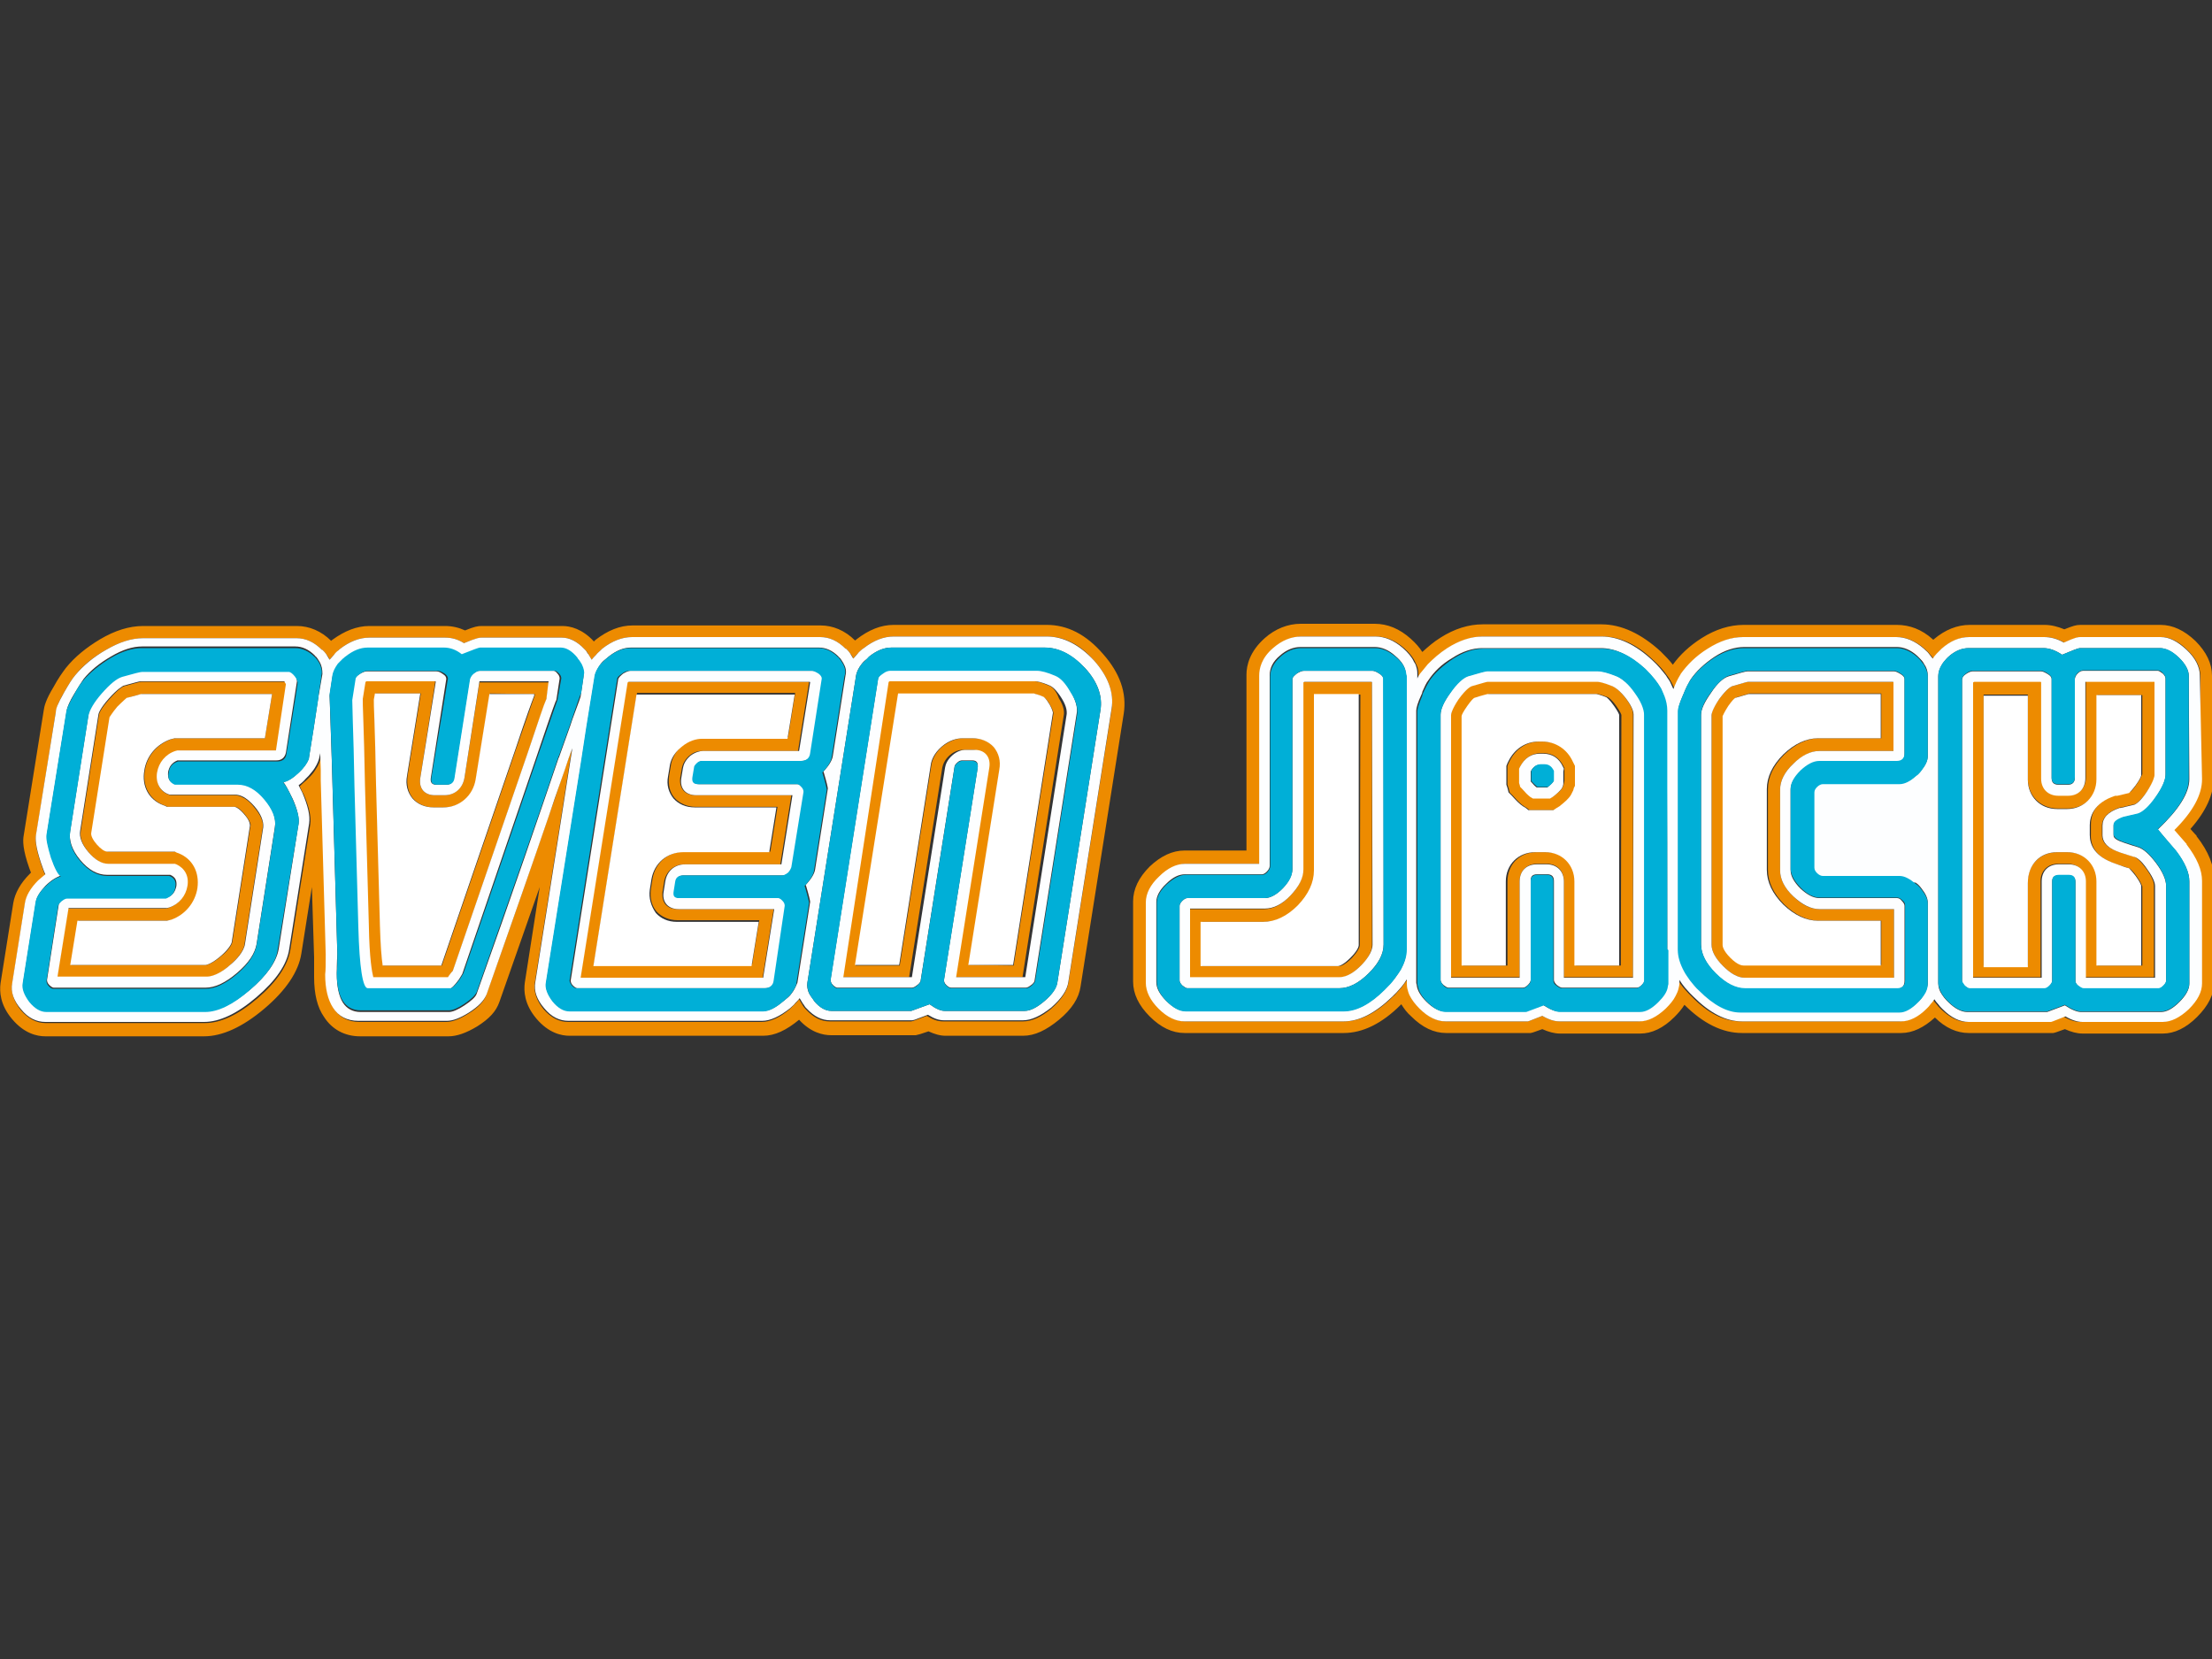
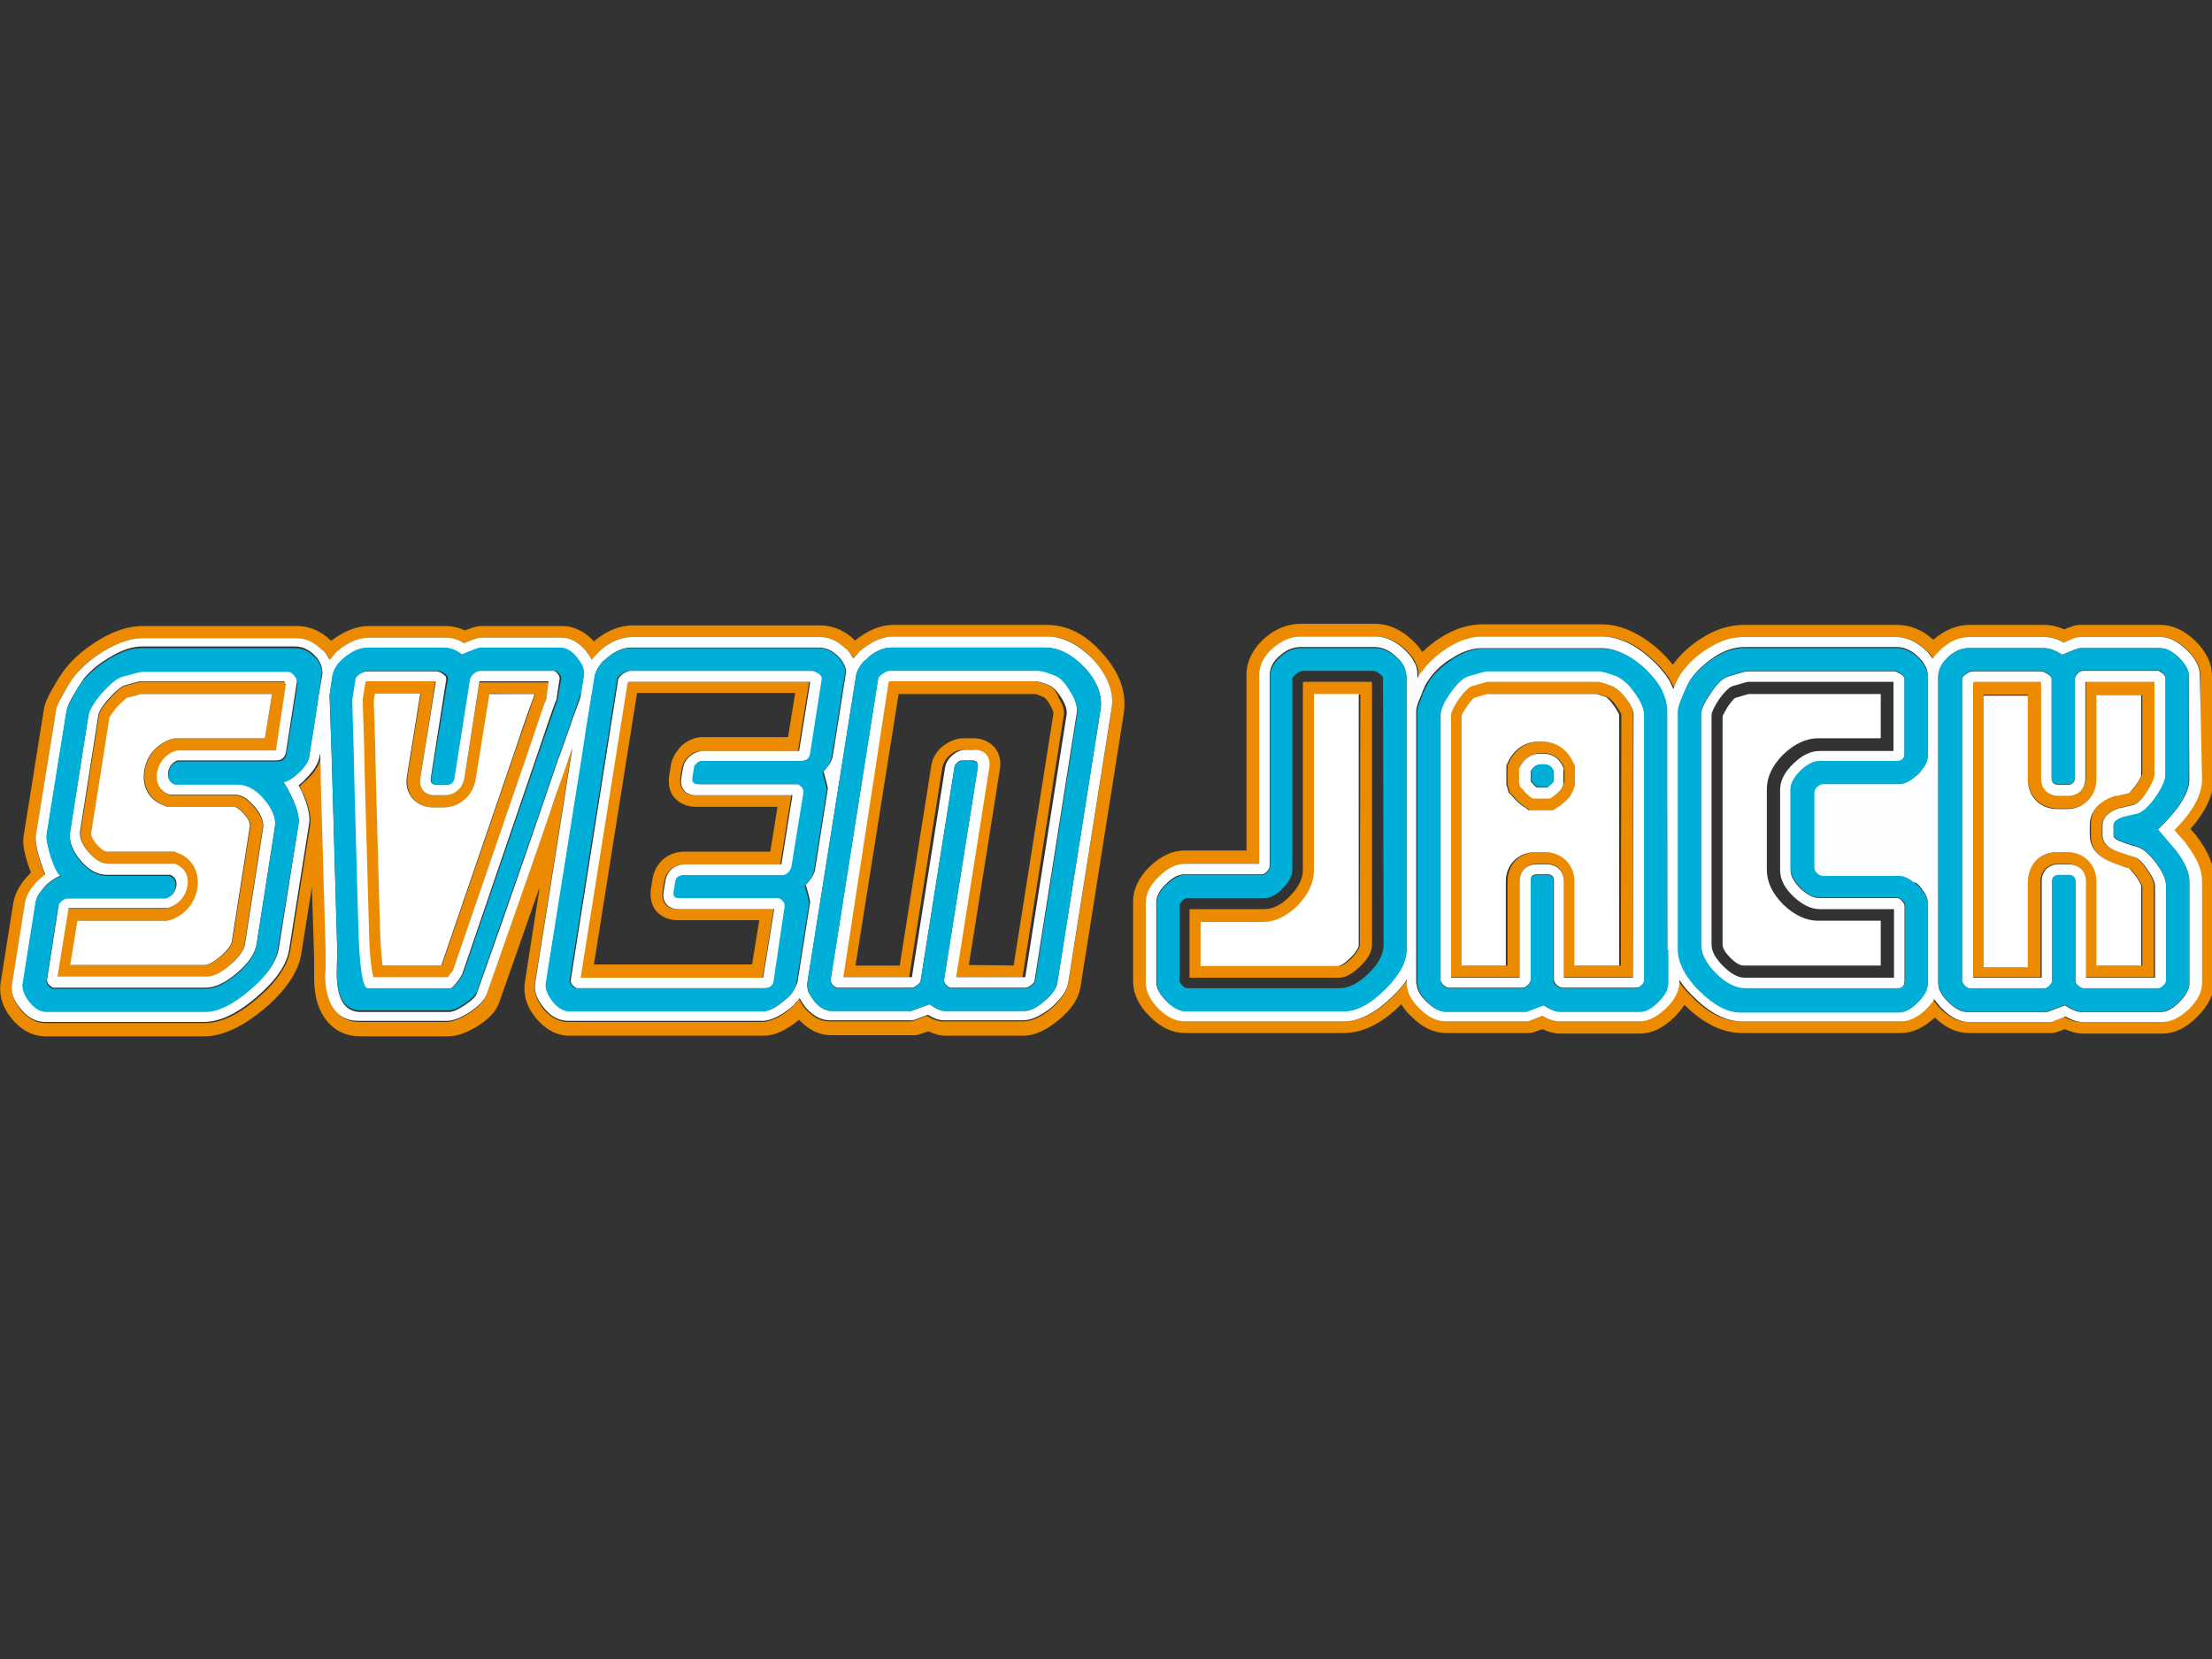
<svg xmlns="http://www.w3.org/2000/svg" version="1.1" id="a" x="0px" y="0px" width="400px" height="300px" viewBox="0 0 400 300" style="enable-background:new 0 0 400 300;" xml:space="preserve">
  <rect x="0" y="0" width="400" height="300" fill="#333333" stroke="none" />
  <style type="text/css">
	.st0{fill:#ED8B00;}
	.st1{fill:#FDFEFF;}
	.st2{fill:#FFFFFF;}
	.st3{fill:#00AFD7;}
</style>
  <g id="Orange_outline_out">
    <g>
      <path class="st0" d="M400,122.2c0-2.2-1-4.3-3-6.3c-2-1.9-4.1-2.9-6.3-2.9h-14.5c-0.8,0-1.4,0.2-2.9,0.8c-1.2-0.5-2.4-0.8-3.6-0.8    h-13.5c-2.3,0-4.5,0.9-6.5,2.6c0,0-0.1,0.1-0.1,0.1c0,0-0.1-0.1-0.1-0.1c-2-1.8-4.2-2.6-6.5-2.6h-27.7c-2.5,0-5.1,0.8-7.6,2.4    c-2.2,1.4-3.9,3-5.2,4.8c-0.6-0.8-1.4-1.6-2.2-2.4c-3.5-3.2-7.1-4.9-10.7-4.9h-21.5c-2.5,0-5.1,0.8-7.6,2.4    c-1.3,0.8-2.3,1.7-3.3,2.6c-0.5-0.8-1.2-1.6-2.1-2.4c-2-1.8-4.2-2.7-6.5-2.7h-13.4c-2.3,0-4.6,0.9-6.5,2.6    c-2.7,2.4-3.3,4.9-3.3,6.6v31.8h-11.2c-2.2,0-4.3,1-6.3,2.9c-2,2-3,4.1-3,6.3v14.5c0,2.2,1,4.3,3,6.3c2,2,4.1,3,6.3,3H243    c3.4,0,6.9-1.7,10.3-5.1c0,0,0.1-0.1,0.1-0.1c0.5,0.8,1,1.5,1.8,2.2c2,2,4.1,3,6.3,3h14.5h0.4h0.4l0.4-0.1l0.3-0.1l1.4-0.5    c1.1,0.5,2.2,0.8,3.2,0.8h14.5c2.1,0,4.2-1,6.2-3c0.7-0.7,1.3-1.4,1.8-2.2c0,0,0,0,0,0c3.4,3.4,6.9,5.1,10.4,5.1h28.8    c2.1,0,4.1-1,6.1-2.8c1.9,1.9,4,2.8,6.1,2.8h14.5h0.4h0.4l0.4-0.1l0.3-0.1l1.4-0.5c1.1,0.5,2.2,0.8,3.2,0.8h14.5    c2.1,0,4.2-1,6.2-3c2-2,3.1-4.1,3.1-6.3v-18.5c0-2.5-1-5.1-3.2-7.9l0-0.1l-0.1-0.1l-0.1-0.1l-0.1-0.1c-0.3-0.3-0.5-0.6-0.8-0.9    c2.9-3.3,4.2-6.3,4.2-9.2L400,122.2L400,122.2z M397.8,140.9c0,2.7-1.6,5.8-5,9.2c0.7,0.8,1.4,1.6,2.1,2.4l0.1,0.1l0,0.1    c1.8,2.5,2.8,4.6,2.8,6.6v18.5c0,1.5-0.8,3.1-2.4,4.7c-1.6,1.5-3.2,2.3-4.7,2.3h-14.5c-0.9,0-1.9-0.3-3.1-1l-2.3,0.9l-0.3,0.1    h-14.8c-1.6,0-3.1-0.8-4.7-2.3c0,0,0,0-0.1-0.1c-0.3-0.3-0.5-0.5-0.7-0.8c-0.3-0.3-0.5-0.6-0.7-0.9c-0.2,0.3-0.4,0.6-0.7,0.9    c-0.2,0.3-0.5,0.5-0.7,0.8c0,0,0,0,0,0c-1.6,1.5-3.1,2.3-4.6,2.3h-28.8c-2.9,0-5.9-1.5-8.8-4.5c-0.2-0.2-0.4-0.4-0.6-0.6    c-0.3-0.3-0.6-0.7-0.9-1c-0.4-0.5-0.7-0.9-1-1.4v0.5c0,0.4-0.1,0.8-0.2,1.2c-0.1,0.4-0.3,0.8-0.5,1.2c-0.4,0.8-1,1.5-1.8,2.3    c-1.6,1.5-3.2,2.3-4.7,2.3H282c-0.9,0-1.9-0.3-3.1-1l-2.3,0.9l-0.3,0.1h-14.8c-1.6,0-3.2-0.8-4.7-2.3c-0.8-0.8-1.4-1.6-1.8-2.4    c-0.2-0.4-0.3-0.8-0.4-1.2c-0.1-0.4-0.1-0.8-0.1-1.2v-0.5c-0.3,0.5-0.7,0.9-1,1.4c-0.3,0.3-0.6,0.7-0.9,1    c-0.2,0.2-0.4,0.5-0.7,0.7c-3,3-6,4.5-8.8,4.5h-28.7c-1.6,0-3.2-0.8-4.7-2.3c-1.6-1.6-2.3-3.2-2.3-4.7v-14.5    c0-1.6,0.8-3.2,2.4-4.7c1.6-1.5,3.1-2.3,4.7-2.3h13.4v-34c0-1.3,0.4-3.2,2.5-5c1.6-1.4,3.3-2.1,5.1-2.1h13.4c1.7,0,3.4,0.7,5,2.1    c0.9,0.8,1.6,1.6,2,2.5c0.2,0.4,0.4,0.8,0.5,1.2c0.1,0.4,0.1,0.8,0.1,1.2v0.6c0.2-0.4,0.4-0.7,0.5-0.9c0.1-0.2,0.3-0.4,0.5-0.6    c0.3-0.4,0.6-0.7,0.9-1.1c1-1.1,2.1-2.1,3.5-2.9c2.2-1.4,4.3-2.1,6.4-2.1h21.5c3.1,0,6.2,1.4,9.2,4.3c1,0.9,1.8,1.8,2.5,2.8    c0.3,0.4,0.5,0.7,0.7,1.1c0.2,0.4,0.5,0.9,0.6,1.3c0.2-0.5,0.4-0.9,0.6-1.4c0.2-0.5,0.4-0.8,0.6-1.1c0-0.1,0.1-0.2,0.1-0.2    c1.2-1.8,2.8-3.3,4.9-4.6c2.2-1.4,4.3-2.1,6.4-2.1H343c1.7,0,3.4,0.7,5,2.1c0,0,0,0,0.1,0.1c0.3,0.3,0.6,0.5,0.8,0.8    c0.3,0.3,0.5,0.6,0.7,0.9c0.2-0.3,0.4-0.6,0.7-0.9c0.2-0.3,0.5-0.5,0.8-0.8c0,0,0,0,0.1-0.1c1.6-1.4,3.3-2.1,5-2.1h13.5    c1.2,0,2.4,0.3,3.6,1c2.2-0.9,2.6-1,3-1h14.5c1.6,0,3.2,0.8,4.7,2.3c1.6,1.5,2.4,3.1,2.4,4.7L397.8,140.9L397.8,140.9z" />
      <path class="st0" d="M189.3,113h-27.7c-2.3,0-4.5,0.9-6.7,2.6c-0.1,0.1-0.2,0.2-0.3,0.2c-1.8-1.8-4-2.7-6.2-2.7h-34    c-2.3,0-4.5,0.9-6.7,2.6c-0.1,0.1-0.2,0.2-0.3,0.3c-2.1-2.3-4.3-2.8-5.7-2.8H87.1c-0.7,0-1.3,0.1-3,0.8c-1.1-0.5-2.3-0.8-3.6-0.8    H66.8c-2.3,0-4.5,0.9-6.7,2.5c-0.1,0.1-0.2,0.1-0.2,0.2c-1.8-1.8-4-2.7-6.2-2.7H25.9c-2.5,0-5.1,0.8-7.8,2.4    c-2.5,1.5-4.6,3.2-6.2,5.2c-0.6,0.8-1.4,1.9-2.2,3.4c-1.4,2.3-1.7,3.5-1.8,4.3l-3.6,22.5c-0.2,1-0.2,2.6,1,6    c0.1,0.3,0.2,0.5,0.3,0.8c-0.1,0.1-0.1,0.1-0.2,0.2c-1.7,1.7-2.7,3.5-3,5.3l-2.3,14.5c-0.2,1.5-0.1,3.9,2.1,6.5    c2.2,2.6,4.5,3.1,6,3.1h28.7c3.3,0,7-1.7,10.9-5c3.9-3.3,6.2-6.7,6.7-10l1.9-12l0.4,12.7c0,1.6,0,2.8,0,3.5v0v0.1    c0,3.1,0.6,5.5,1.8,7.2c1.4,2.2,3.7,3.5,6.5,3.5h16c1.5,0,3.2-0.6,5.2-1.8c2.2-1.4,3.4-2.7,4-4.4c2.7-7.6,5.1-14.6,7.3-20.8    l-2.7,17.3c-0.2,1.5-0.1,3.9,2.1,6.5c2.2,2.6,4.5,3.1,6,3.1h35c2.1,0,4.2-1,6.5-2.9l0,0c2.1,2.3,4.3,2.8,5.8,2.8h14.5h0.4h0.4    l0.4-0.1l0.4-0.1l1.5-0.5c1.1,0.5,2.1,0.8,3.1,0.8H185c2.1,0,4.2-1,6.5-2.9c2.3-1.9,3.6-3.9,3.9-6l7.8-49.3    c0.6-3.8-0.7-7.4-3.7-10.8C196.4,114.7,193,113,189.3,113L189.3,113z M201,128.4l-7.8,49.3c-0.2,1.5-1.3,3.1-3.1,4.7    c-1.8,1.5-3.5,2.3-5.1,2.3h-14.5c-0.9,0-1.8-0.3-2.9-1l-2.4,0.9l-0.4,0.1H150c-1.5,0-2.9-0.7-4.2-2.1c-0.1-0.1-0.1-0.1-0.2-0.2    c-0.2-0.2-0.4-0.5-0.5-0.7c-0.2-0.3-0.4-0.7-0.6-1c-0.2,0.3-0.5,0.6-0.8,0.9c-0.3,0.3-0.5,0.5-0.8,0.8c0,0-0.1,0.1-0.1,0.1    c-1.8,1.5-3.5,2.3-5.1,2.3h-35c-1.6,0-3.1-0.8-4.4-2.3c-1.3-1.6-1.8-3.2-1.6-4.7l4.7-29.6l1-6.4l1-6.3l-0.7,1.9    c-0.4,1.3-0.9,2.7-1.4,4.1c-0.6,1.9-1.3,3.9-2.1,6.1c-3,8.8-6.8,19.7-11.3,32.4c-0.4,1.1-1.4,2.2-3.2,3.3c-1.6,1-2.9,1.5-4,1.5H65    c-2,0-3.6-0.8-4.6-2.4c-0.9-1.4-1.4-3.4-1.4-6v0v0c0-0.7,0-2,0.1-3.6l-0.9-31.5l0-1.8l-0.1-3.1l-0.1,0.5c-0.1,0.7-0.4,1.5-0.9,2.2    c-0.3,0.5-0.6,0.9-1.1,1.4c-0.2,0.2-0.3,0.3-0.5,0.5c-0.5,0.4-0.9,0.8-1.3,1.2c0.2,0.4,0.4,0.9,0.7,1.4c1,2.3,1.4,4.1,1.2,5.5    l-3.6,22.7c-0.5,2.8-2.4,5.7-5.9,8.7c-3.5,3-6.7,4.5-9.5,4.5H8.2c-1.6,0-3.1-0.8-4.4-2.3c-1.3-1.6-1.8-3.2-1.6-4.7l2.3-14.5    c0.2-1.3,1-2.7,2.4-4.1c0.4-0.4,0.8-0.8,1.3-1.1c-0.3-0.6-0.5-1.3-0.8-2.1c-1-3-1-4.3-0.9-5l3.6-22.5c0.1-0.5,0.3-1.5,1.5-3.5    c0.8-1.4,1.4-2.4,2-3.1c1.4-1.8,3.3-3.3,5.6-4.6c2.4-1.4,4.7-2.1,6.7-2.1h27.7c1.7,0,3.2,0.7,4.6,2.1c0,0,0,0,0.1,0    c0.3,0.3,0.5,0.5,0.7,0.8c0.2,0.3,0.5,0.6,0.6,1c0.2-0.3,0.5-0.6,0.8-0.9c0.3-0.3,0.5-0.5,0.8-0.8c0.1-0.1,0.1-0.1,0.2-0.2    c1.8-1.4,3.6-2.1,5.4-2.1h13.7c1.2,0,2.3,0.3,3.4,1c2.3-0.9,2.7-1,3.2-1h14.5c1.5,0,2.8,0.7,4.1,2.1c0.1,0.1,0.1,0.1,0.2,0.2    c0.2,0.2,0.4,0.4,0.5,0.7c0.2,0.3,0.4,0.7,0.6,1c0.2-0.3,0.5-0.6,0.8-0.9c0.2-0.3,0.5-0.5,0.8-0.8c0.1-0.1,0.2-0.2,0.3-0.3    c1.8-1.4,3.6-2.1,5.4-2.1h34c1.7,0,3.2,0.7,4.6,2.1c0,0,0,0,0.1,0c0.3,0.3,0.5,0.5,0.7,0.8c0.2,0.3,0.5,0.6,0.6,1    c0.2-0.3,0.5-0.6,0.8-0.9c0.3-0.3,0.5-0.5,0.8-0.8c0.1-0.1,0.2-0.1,0.3-0.2c1.8-1.4,3.6-2.1,5.4-2.1h27.7c3.1,0,6,1.4,8.5,4.3    C200.4,122.3,201.5,125.3,201,128.4L201,128.4z" />
    </g>
  </g>
  <g id="outline_Innen_ORange">
    <g>
      <path class="st0" d="M235.8,123.3c0,0-0.1,0.1-0.2,0.1v33.9c0,1.6-0.8,3.2-2.3,4.7c-1.5,1.6-3.1,2.4-4.7,2.4h-13.5v12.4h27    c1.5,0,2.9-1.1,3.9-2.1c1-0.9,2.1-2.4,2.1-3.8v-47.5c-0.1,0-0.1-0.1-0.1-0.1L235.8,123.3L235.8,123.3z M245.9,170.9    c0,0.4-0.4,1.2-1.4,2.3c-1.1,1.1-1.9,1.5-2.3,1.5h-24.8v-8h11.3c2.2,0,4.3-1,6.3-3c1.9-2,2.9-4.1,2.9-6.3v-31.8h8.1L245.9,170.9    L245.9,170.9z" />
      <path class="st0" d="M51.5,123.3h-26c-0.2,0-0.9,0.2-3.1,0.8c-0.1,0-0.9,0.4-2.6,2.3c-1.7,1.9-1.9,2.7-1.9,2.9l-3.3,21    c-0.2,1.2,0.3,2.5,1.5,3.9c1.2,1.4,2.4,2.1,3.6,2.1h11.7l0.3,0.1c1.6,0.6,2.3,2,2,3.9c-0.3,1.9-1.5,3.3-3.3,3.9l-0.4,0.1h-0.4    H12.3l-2,12.4h27c1.5,0,3.1-1.1,4.2-2.1c1.1-1,2.5-2.4,2.7-3.8l3.3-21.1c0.2-1.1-0.4-2.4-1.6-3.8c-0.7-0.9-1.5-1.5-2.2-1.8    c-0.4-0.2-0.9-0.3-1.3-0.3H30.8l-0.3-0.1c-1.6-0.6-2.3-2.1-2-3.9c0.3-1.8,1.5-3.3,3.3-3.9l0.4-0.1h17.8l1.9-12    c0-0.1-0.1-0.1-0.2-0.3C51.5,123.3,51.5,123.3,51.5,123.3L51.5,123.3z M32.4,133.5h-0.7l-0.4,0.1l-0.4,0.1c-2.5,0.9-4.3,3-4.7,5.6    c-0.5,2.9,0.9,5.3,3.4,6.3l0.3,0.1l0.4,0.2h12.2c0.3,0,0.9,0.3,1.8,1.4c0.9,1.1,1.1,1.8,1,2l-3.3,21.1c-0.1,0.4-0.6,1.4-2,2.5    c-1.4,1.2-2.4,1.6-2.8,1.6H12.9l1.3-8h15.5h0.4h0.4l0.4-0.1l0.4-0.1c2.5-0.9,4.3-3,4.7-5.7c0.5-2.8-0.9-5.2-3.4-6.3l-0.3-0.1    l-0.4-0.2H19.6c-0.5,0-1.2-0.5-1.9-1.3c-0.7-0.9-1.1-1.6-1-2.1l3.3-20.9c0.1-0.2,0.4-0.8,1.4-1.9c1-1.1,1.6-1.5,1.7-1.6    c1.6-0.5,2.3-0.6,2.6-0.7h23.5l-1.3,8L32.4,133.5L32.4,133.5z" />
      <path class="st0" d="M84,140.6c-0.3,1.9-1.8,3.2-3.6,3.2h-1.8c-1.9,0-2.9-1.3-2.6-3.1l2.7-17.4c0,0-0.1-0.1-0.1-0.1H66.1    c0,0-0.1,0-0.2,0.1l-0.5,3.1c0,0.4,0,1.4,0.1,3.8c0.1,2.6,0.2,6.6,0.3,11.8l0.7,25.4c0.2,6.3,0.6,8.6,0.8,9.4H81    c0.1-0.1,0.3-0.4,0.5-0.7c0.2-0.3,0.3-0.5,0.4-0.5l13.5-39.3c2.1-6.3,3-8.7,3.4-9.8l0.5-3.1H86.7L84,140.6L84,140.6z M96.7,125.5    l0,0.3c-0.5,1.3-1.3,3.7-3.4,9.7l-13.4,39.1l0,0H69.3c-0.2-1.3-0.4-3.5-0.5-7.3l-0.7-25.4c-0.1-5.2-0.2-9.2-0.3-11.8    c-0.1-2.1-0.1-3.1-0.1-3.6l0.2-1.1h8.2l-2.4,14.9c-0.2,1.6,0.1,3,1,4.1c0.9,1,2.2,1.6,3.8,1.6h1.8c3,0,5.4-2.1,5.8-5.1l2.5-15.5    L96.7,125.5L96.7,125.5z" />
      <path class="st0" d="M285,139v-0.5l-0.2-0.4l-0.2-0.4c-1-2.3-3.1-3.6-5.5-3.6h-0.7c-2.3,0-4.3,1.3-5.4,3.5l-0.2,0.4l-0.2,0.5v3.4    l0.1,0.3l0.1,0.3l0.1,0.4l0.1,0.4l0.3,0.3l0.3,0.3c0.8,0.9,1.4,1.5,2,1.9l0.5,0.3l0.5,0.4h0.7h0.6h1.9h0.6h0.7l0.6-0.4l0.5-0.3    l0,0l0,0l0,0l0,0c1-0.7,1.6-1.4,2.1-2.1l0.1-0.2l0.1-0.2l0.1-0.2l0.1-0.2l0.1-0.4l0.2-0.4v-0.4v-0.4v-1.9L285,139L285,139z     M282.8,141.7l-0.1,0.4l-0.1,0.2l-0.1,0.2c-0.3,0.5-0.8,0.9-1.6,1.5l0,0l0,0l-0.5,0.3h-0.6h-1.9h-0.6l-0.5-0.3    c-0.4-0.3-0.9-0.7-1.5-1.5l-0.3-0.3l-0.1-0.4l-0.1-0.3v-2.6l0.2-0.4c0.7-1.4,2-2.3,3.5-2.3h0.7c1.6,0,2.8,0.9,3.5,2.3l0.2,0.4v0.4    v1.9L282.8,141.7L282.8,141.7z" />
      <path class="st0" d="M291.5,124c-1.7-0.7-2.4-0.8-2.7-0.8H269c-0.2,0-0.9,0.2-2.9,0.8c-0.1,0-0.9,0.4-2.3,2.3    c-1.4,1.9-1.4,2.7-1.4,2.9v47.5h12.4v-17.4c0-1.8,1.3-3.1,3.1-3.1h1.8c1.9,0,3.1,1.3,3.1,3.1v17.4h12.5v-47.6    c0-0.3-0.1-1.2-1.3-2.8C292.8,124.7,291.9,124.2,291.5,124L291.5,124z M293.1,174.6H285v-15.2c0-3.1-2.3-5.3-5.3-5.3h-1.8    c-3.1,0-5.3,2.2-5.3,5.3v15.2h-8v-45.1c0.1-0.2,0.3-0.7,1-1.8c0.7-1,1.1-1.4,1.3-1.5c1.4-0.4,2.1-0.6,2.4-0.7h19.6    c0.1,0,0.6,0.1,1.9,0.6c0,0,0.6,0.3,1.5,1.6c0.7,1,0.9,1.5,0.9,1.6L293.1,174.6L293.1,174.6z" />
      <path class="st0" d="M383.4,146L383.4,146l0.2,0l2.5-0.6c0.2-0.1,0.9-0.5,2.2-2.3c1.4-2,1.4-2.8,1.4-3v-16.9h-12.5v17.4    c0,1.9-1.3,3.2-3.1,3.2h-1.8c-1.9,0-3.1-1.3-3.1-3.1v-17.4c0,0-0.1-0.1-0.1-0.1h-12.2c0,0-0.1,0-0.2,0.1v53.4H369v-17.4    c0-1.8,1.3-3.1,3.1-3.1h1.8c1.9,0,3.1,1.3,3.1,3.1v17.4h12.5v-16.6c0-0.3-0.1-1.2-1.4-3c-1.3-1.8-2-2.1-2.2-2.2    c-0.5-0.1-1.3-0.4-2.6-0.8c-0.8-0.3-3.2-1-3.2-3.1v-1.8C380.2,147.8,381.3,146.7,383.4,146L383.4,146z M382.8,156.3    c1.2,0.4,2,0.6,2.4,0.8c0.1,0.1,0.6,0.5,1.2,1.4c0.8,1.1,0.9,1.6,1,1.8v14.3h-8.1v-15.1c0-3.1-2.3-5.4-5.4-5.4h-1.8    c-3.1,0-5.4,2.2-5.4,5.3v15.2h-8v-49h8v15.2c0,3.1,2.3,5.4,5.4,5.4h1.8c3.1,0,5.4-2.3,5.4-5.4v-15.1h8.1V140    c-0.1,0.2-0.3,0.8-1,1.8c-0.6,0.9-1,1.3-1.2,1.4l-2.1,0.5l-0.1,0l-0.1,0l-0.1,0l-0.1,0c-4.1,1.3-4.6,3.9-4.6,5.4v1.8    C378,152.8,378.9,155.1,382.8,156.3L382.8,156.3z" />
-       <path class="st0" d="M316.1,123.3c-0.2,0-0.9,0.2-2.9,0.8c-0.1,0-0.9,0.4-2.3,2.3c-1.4,1.9-1.4,2.7-1.4,2.9v41.5    c0,1.2,0.7,2.5,2.1,3.9c1.4,1.4,2.7,2.1,3.9,2.1h27v-12.4H329c-1.6,0-3.2-0.8-4.7-2.3c-1.6-1.5-2.4-3.1-2.4-4.7v-14.6    c0-1.6,0.8-3.2,2.4-4.7c1.6-1.5,3.2-2.3,4.7-2.3h13.5v-12.4c0,0-0.1-0.1-0.1-0.1L316.1,123.3L316.1,123.3z M340.2,133.5H329    c-2.2,0-4.3,1-6.3,2.9c-2,2-3,4.1-3,6.3v14.6c0,2.2,1,4.3,3,6.3c2,1.9,4.1,2.9,6.3,2.9h11.2v8h-24.8c-0.3,0-1-0.1-2.3-1.4    c-1.3-1.3-1.4-2.1-1.4-2.3v-41.4c0.1-0.2,0.3-0.7,1-1.8c0.7-1,1.1-1.4,1.3-1.5c1.4-0.4,2.1-0.6,2.3-0.7h23.9L340.2,133.5    L340.2,133.5z" />
      <path class="st0" d="M113.6,123.3c0,0-0.1,0-0.2,0.1l-8.5,53.4h33l2-12.4h-17.4c-1.9,0-2.9-1.2-2.7-3.1l0.3-1.9    c0.3-1.8,1.8-3.1,3.6-3.1h17.4l2-12.5h-17.4c-1.9,0-2.9-1.3-2.7-3.1l0.3-1.8c0.1-0.5,0.4-1.4,1.3-2.2c0.9-0.8,1.8-0.9,2.3-0.9    h17.4l2-12.4c0,0-0.1-0.1-0.1-0.1L113.6,123.3L113.6,123.3z M121.3,138.5l-0.3,1.8c-0.2,1.6,0.1,3,1,4c0.9,1,2.3,1.6,3.8,1.6h14.8    l-1.3,8.1h-15.5c-3,0-5.3,2-5.8,4.9l-0.3,1.9c-0.2,1.5,0.1,2.9,1,4c0.9,1,2.3,1.6,3.8,1.6h14.8l-1.3,8h-28.6l7.8-49.1h28.6l-1.3,8    h-15.5c-0.9,0-2.3,0.3-3.7,1.5C121.9,136.2,121.4,137.6,121.3,138.5L121.3,138.5z" />
      <path class="st0" d="M189.7,124c-1.6-0.7-2.3-0.8-2.6-0.8h-26.4c0,0-0.1,0-0.2,0.1l-8.5,53.4h12.4l6-37.9c0.1-0.5,0.4-1.4,1.3-2.2    c0.9-0.8,1.8-1,2.3-1h1.8c1.9,0,2.9,1.3,2.6,3.2l-6,37.9h12.5l7.5-47.6c0-0.3,0.1-1.2-0.9-2.8C190.9,124.7,190.1,124.1,189.7,124    L189.7,124z M175.2,174.5l5.6-35.3c0.3-1.6-0.1-3.1-1-4.1c-0.9-1-2.2-1.6-3.8-1.6h-1.8c-0.9,0-2.3,0.3-3.8,1.5    c-1.4,1.2-1.9,2.6-2,3.5l-5.7,36.1h-8l7.8-49.1h24.6c0.1,0,0.6,0.1,1.7,0.6c0,0,0.5,0.3,1.1,1.4c0.5,0.9,0.6,1.3,0.6,1.5    l-7.2,45.6L175.2,174.5L175.2,174.5z" />
    </g>
  </g>
  <g id="White_outline_2">
    <path class="st1" d="M197.8,119.4c-2.6-2.8-5.5-4.3-8.5-4.3h-27.7c-1.8,0-3.6,0.7-5.4,2.1c-0.1,0.1-0.2,0.1-0.3,0.2   c-0.3,0.3-0.6,0.5-0.8,0.8c-0.3,0.3-0.5,0.6-0.8,0.9c-0.2-0.3-0.4-0.7-0.6-1c-0.2-0.3-0.4-0.5-0.7-0.8c0,0,0,0-0.1,0   c-1.4-1.4-2.9-2.1-4.6-2.1h-34c-1.8,0-3.6,0.7-5.4,2.1c-0.1,0.1-0.2,0.2-0.3,0.3c-0.3,0.3-0.6,0.5-0.8,0.8   c-0.3,0.3-0.6,0.6-0.8,0.9c-0.2-0.3-0.4-0.7-0.6-1c-0.2-0.2-0.3-0.5-0.5-0.7c-0.1-0.1-0.1-0.1-0.2-0.2c-1.3-1.4-2.7-2.1-4.1-2.1   H87.1c-0.4,0-0.8,0-3.2,1c-1.1-0.7-2.2-1-3.4-1H66.8c-1.8,0-3.6,0.7-5.4,2.1c-0.1,0.1-0.1,0.1-0.2,0.2c-0.3,0.2-0.6,0.5-0.8,0.8   c-0.3,0.3-0.5,0.6-0.8,0.9c-0.2-0.3-0.4-0.7-0.6-1c-0.2-0.3-0.4-0.5-0.7-0.8c0,0,0,0-0.1,0c-1.4-1.4-2.9-2.1-4.6-2.1H25.9   c-2.1,0-4.3,0.7-6.7,2.1c-2.3,1.3-4.2,2.9-5.6,4.6c-0.6,0.7-1.2,1.7-2,3.1c-1.2,2.1-1.5,3-1.5,3.5L6.5,151c-0.1,0.7-0.1,2,0.9,5   c0.3,0.8,0.5,1.5,0.8,2.1c-0.4,0.3-0.8,0.7-1.3,1.1c-1.4,1.4-2.2,2.8-2.4,4.1l-2.3,14.5c-0.3,1.6,0.3,3.2,1.6,4.7   c1.3,1.6,2.8,2.3,4.4,2.3h28.7c2.8,0,6-1.5,9.5-4.5c3.5-3,5.5-5.9,5.9-8.7l3.6-22.7c0.2-1.4-0.2-3.1-1.2-5.5   c-0.3-0.6-0.5-1-0.7-1.4c0.4-0.3,0.9-0.7,1.3-1.2c0.2-0.2,0.3-0.3,0.5-0.5c0.4-0.5,0.8-0.9,1.1-1.4c0.5-0.8,0.8-1.5,0.9-2.2   l0.1-0.5l0.1,3.1l0,1.8l0.9,31.5c0,1.6,0,2.9-0.1,3.6v0v0c0,2.6,0.5,4.6,1.4,6c1,1.6,2.6,2.4,4.6,2.4h16c1.1,0,2.4-0.5,4-1.5   c1.7-1.1,2.7-2.1,3.2-3.3c4.5-12.8,8.3-23.6,11.3-32.4c0.7-2.1,1.4-4.2,2.1-6.1c0.5-1.4,1-2.8,1.4-4.1l0.7-1.9l-1,6.3l-1,6.4   l-4.7,29.6c-0.3,1.6,0.3,3.2,1.6,4.7c1.3,1.6,2.8,2.3,4.4,2.3h35c1.5,0,3.2-0.8,5.1-2.3c0,0,0.1-0.1,0.1-0.1   c0.3-0.3,0.6-0.5,0.8-0.8c0.3-0.3,0.6-0.6,0.8-0.9c0.2,0.3,0.4,0.7,0.6,1c0.2,0.2,0.3,0.5,0.5,0.7c0.1,0.1,0.1,0.1,0.2,0.2   c1.3,1.4,2.7,2.1,4.2,2.1h14.5h0.4l0.4-0.1l2.4-0.9c1.1,0.7,2,1,2.9,1H185c1.5,0,3.2-0.8,5.1-2.3c1.8-1.6,2.9-3.1,3.1-4.7l7.8-49.3   C201.5,125.3,200.4,122.3,197.8,119.4L197.8,119.4z M57.6,125.9l-0.9,5.9l-0.8,5c0,0.2-0.1,0.3-0.1,0.5c-0.3,0.7-0.8,1.5-1.7,2.3   c-1,1-2,1.7-2.9,1.8c0.4,0.4,0.9,1.4,1.7,3c0.9,2,1.2,3.5,1.1,4.5l-3.6,22.7c-0.4,2.3-2.1,4.7-5.1,7.3c-3.1,2.6-5.8,3.9-8,3.9H8.5   c-1,0-2.1-0.6-3.1-1.8c-1-1.2-1.4-2.3-1.2-3.4l2.3-14.5c0.1-0.9,0.7-1.8,1.7-2.9c1-1,2-1.6,2.9-1.9c-0.6-0.3-1.2-1.4-1.8-3.4   c-0.7-2-0.9-3.4-0.8-4.1l3.6-22.5c0.1-0.5,0.5-1.5,1.3-2.8c0.7-1.2,1.3-2.1,1.7-2.7c1.2-1.5,2.9-2.9,5-4.1c2-1.2,3.9-1.8,5.6-1.8   h27.7c1.2,0,2.4,0.5,3.5,1.6c0.1,0.1,0.1,0.2,0.2,0.2c0.3,0.3,0.5,0.7,0.7,1c0.4,0.7,0.5,1.4,0.5,2.1c0,0,0,0.1,0,0.1L57.6,125.9   L57.6,125.9z M103.5,130.1l-0.4,1.2l-2,5.6l-0.1,0.2c-3.4,10-8.3,24.4-14.8,42.6c-0.2,0.6-1,1.3-2.2,2.1c-1.2,0.8-2.2,1.2-2.8,1.2   h-16c-1.4,0-2.5-0.6-3.2-1.7c-0.7-1.1-1.1-2.9-1.1-5.1c0-0.7,0-2,0.1-3.7l-1-34.9l-0.2-5.9l-0.2-5.9l0.5-3.3c0.1-0.8,0.5-1.5,1-2.2   c0.3-0.3,0.5-0.6,0.9-0.9c0.2-0.1,0.3-0.3,0.5-0.4c1.4-1.1,2.7-1.6,4-1.6h13.7c1.1,0,2.2,0.4,3.2,1.2c2-0.8,3.1-1.2,3.3-1.2h14.5   c1,0,2,0.6,3,1.8c0,0.1,0.1,0.1,0.1,0.2c0.3,0.4,0.5,0.7,0.7,1c0.4,0.7,0.6,1.4,0.5,2.1l-0.5,3.4   C105.1,125.7,104.6,127.2,103.5,130.1L103.5,130.1z M143.1,179.7c-0.2,0.3-0.5,0.6-0.9,0.9c-0.2,0.1-0.3,0.3-0.5,0.4   c-1.4,1.2-2.6,1.8-3.6,1.8h-35c-1,0-2.1-0.6-3.1-1.8s-1.4-2.3-1.2-3.4l6.4-40.2l0.9-5.9l1.5-9.3c0.1-0.7,0.5-1.4,1-2.1   c0.2-0.3,0.5-0.6,0.9-0.9c0.2-0.2,0.4-0.3,0.6-0.5c1.4-1.1,2.7-1.6,4-1.6h34c1.2,0,2.4,0.5,3.5,1.6c0.1,0.1,0.1,0.2,0.2,0.2   c0.3,0.3,0.5,0.7,0.7,1c0.4,0.7,0.6,1.4,0.4,2.2l-2.3,14.6c-0.1,0.7-0.6,1.6-1.5,2.6c-0.1,0.1-0.1,0.1-0.2,0.2   c0,0.1,0.1,0.2,0.1,0.3c0.5,1.7,0.7,2.6,0.7,2.8l-2.3,14.6c-0.1,0.7-0.6,1.6-1.5,2.6c-0.1,0.1-0.1,0.1-0.2,0.2   c0,0.1,0.1,0.2,0.1,0.3c0.5,1.7,0.7,2.6,0.7,2.8l-2.3,14.6C143.9,178.4,143.6,179.1,143.1,179.7L143.1,179.7z M199,128.4l-7.8,49.3   c-0.2,1-0.9,2.1-2.3,3.3c-1.4,1.2-2.6,1.8-3.6,1.8h-14.5c-0.7,0-1.6-0.4-2.7-1.2l-3.3,1.2h-14.5c-1,0-2.1-0.6-3.1-1.8   c0-0.1-0.1-0.1-0.1-0.2c-0.3-0.4-0.5-0.7-0.7-1c-0.4-0.7-0.5-1.5-0.4-2.1l8.8-55.5c0.1-0.7,0.5-1.5,1-2.1c0.2-0.3,0.5-0.6,0.9-0.9   c0.2-0.1,0.3-0.3,0.5-0.5c1.4-1.1,2.7-1.6,4-1.6h27.7c2.6,0,5,1.3,7.3,3.7C198.5,123.3,199.4,125.9,199,128.4z" />
    <path class="st1" d="M397.8,122.2c0-1.6-0.8-3.2-2.4-4.7c-1.6-1.5-3.1-2.3-4.7-2.3h-14.5c-0.4,0-0.8,0-3,1c-1.2-0.7-2.4-1-3.6-1   h-13.5c-1.8,0-3.4,0.7-5,2.1c0,0,0,0-0.1,0.1c-0.3,0.3-0.5,0.5-0.8,0.8c-0.3,0.3-0.5,0.6-0.7,0.9c-0.2-0.3-0.5-0.6-0.7-0.9   c-0.2-0.3-0.5-0.5-0.8-0.8c0,0,0,0-0.1-0.1c-1.6-1.4-3.3-2.1-5-2.1h-27.7c-2.1,0-4.2,0.7-6.4,2.1c-2.1,1.3-3.7,2.9-4.9,4.6   c0,0.1-0.1,0.2-0.1,0.2c-0.2,0.3-0.4,0.7-0.6,1.1c-0.2,0.4-0.4,0.9-0.6,1.4c-0.2-0.4-0.4-0.9-0.6-1.3c-0.2-0.4-0.5-0.7-0.7-1.1   c-0.7-0.9-1.5-1.9-2.5-2.8c-3-2.8-6.1-4.3-9.2-4.3h-21.5c-2.1,0-4.2,0.7-6.4,2.1c-1.4,0.9-2.5,1.9-3.5,2.9   c-0.3,0.4-0.6,0.7-0.9,1.1c-0.2,0.2-0.3,0.4-0.5,0.6c-0.2,0.3-0.4,0.6-0.5,0.9v-0.6c0-0.4,0-0.8-0.1-1.2c-0.1-0.4-0.2-0.8-0.5-1.2   c-0.4-0.9-1.1-1.7-2-2.5c-1.6-1.4-3.3-2.1-5-2.1h-13.4c-1.8,0-3.5,0.7-5.1,2.1c-2.1,1.8-2.5,3.7-2.5,5v34h-13.4   c-1.6,0-3.2,0.8-4.7,2.3c-1.6,1.5-2.4,3.1-2.4,4.7v14.5c0,1.6,0.8,3.2,2.3,4.7c1.6,1.6,3.2,2.3,4.7,2.3H243c2.8,0,5.7-1.5,8.8-4.5   c0.2-0.2,0.5-0.5,0.7-0.7c0.3-0.3,0.6-0.7,0.9-1c0.4-0.5,0.7-0.9,1-1.4v0.5c0,0.4,0,0.8,0.1,1.2c0.1,0.4,0.2,0.8,0.4,1.2   c0.4,0.8,1,1.6,1.8,2.4c1.6,1.6,3.2,2.3,4.7,2.3h14.5h0.4l0.3-0.1l2.3-0.9c1.2,0.7,2.2,1,3.1,1h14.5c1.5,0,3.1-0.8,4.7-2.3   c0.8-0.8,1.4-1.5,1.8-2.3c0.2-0.4,0.4-0.8,0.5-1.2c0.1-0.4,0.2-0.8,0.2-1.2v-0.5c0.3,0.5,0.6,0.9,1,1.4c0.3,0.3,0.6,0.7,0.9,1   c0.2,0.2,0.4,0.4,0.6,0.6c3,3,5.9,4.5,8.8,4.5h28.8c1.5,0,3.1-0.8,4.6-2.3c0,0,0,0,0,0c0.3-0.3,0.5-0.5,0.7-0.8   c0.3-0.3,0.5-0.6,0.7-0.9c0.2,0.3,0.4,0.6,0.7,0.9c0.2,0.3,0.4,0.5,0.7,0.8c0,0,0,0,0.1,0.1c1.5,1.5,3.1,2.3,4.7,2.3h14.5h0.4   l0.3-0.1l2.3-0.9c1.2,0.7,2.2,1,3.1,1h14.5c1.5,0,3.1-0.8,4.7-2.3c1.6-1.6,2.4-3.1,2.4-4.7v-18.5c0-2-0.9-4.1-2.8-6.6l0-0.1   l-0.1-0.1c-0.7-0.8-1.4-1.6-2.1-2.4c3.4-3.4,5-6.4,5-9.2L397.8,122.2L397.8,122.2z M253.3,175.3c-0.3,0.5-0.7,1.1-1.1,1.6   c-0.5,0.6-1.1,1.3-1.8,2c-2.6,2.6-5.1,3.9-7.4,3.9h-28.7c-1,0-2.2-0.6-3.4-1.8c-1.2-1.2-1.8-2.3-1.8-3.4v-14.5c0-1,0.6-2.2,1.8-3.3   c1.2-1.2,2.3-1.7,3.4-1.7h13.9c0.3,0,0.6-0.2,0.9-0.5s0.5-0.7,0.5-1v-34.5c0-1.3,0.6-2.5,1.8-3.5c1.2-1.1,2.5-1.6,3.8-1.6h13.4   c1.2,0,2.5,0.5,3.7,1.6c1.2,1,1.8,2,1.9,3.1c0,0.1,0,0.2,0,0.3v49.4C254.4,172.8,254,174,253.3,175.3L253.3,175.3z M301.5,176.2   v1.6c0,0.2,0,0.3-0.1,0.5c-0.2,0.9-0.7,1.8-1.7,2.8c-1.2,1.2-2.3,1.8-3.3,1.8h-14.5c-0.7,0-1.7-0.4-2.9-1.2l-3.2,1.2h-14.5   c-1,0-2.2-0.6-3.4-1.8c-1-1-1.6-2-1.7-2.9c0-0.2-0.1-0.3-0.1-0.5v-49.2c0-0.5,0.3-1.5,0.9-2.8c0.1-0.2,0.2-0.4,0.2-0.6   c0.4-0.9,0.7-1.6,1.1-2.1c0,0,0,0,0,0c1-1.5,2.4-2.9,4.3-4c1.8-1.2,3.7-1.8,5.4-1.8h21.5c2.6,0,5.2,1.3,7.9,3.7   c1.2,1.2,2.2,2.3,2.8,3.5c0.3,0.5,0.5,0.9,0.6,1.4c0.3,0.9,0.5,1.8,0.5,2.6c0,0,0,0,0,0C301.5,128.4,301.5,176.2,301.5,176.2z    M347.2,180.8c-0.1,0.1-0.2,0.2-0.3,0.3c-1.2,1.2-2.3,1.8-3.3,1.8h-28.8c-2.4,0-4.9-1.3-7.4-3.9c-0.6-0.6-1.2-1.3-1.7-1.9   c-0.4-0.6-0.8-1.1-1.1-1.7c-0.7-1.3-1.1-2.5-1.1-3.8c0,0,0-0.1,0-0.1v-43c0,0,0,0,0-0.1c0-0.5,0.3-1.4,0.8-2.6c0-0.1,0-0.1,0.1-0.2   c0.2-0.5,0.4-1,0.6-1.4c0.3-0.5,0.5-1,0.7-1.3c1-1.5,2.5-2.9,4.3-4.1c1.8-1.2,3.7-1.8,5.4-1.8H343c1.2,0,2.5,0.5,3.7,1.6   c0.1,0.1,0.2,0.2,0.4,0.4c0.3,0.3,0.6,0.6,0.8,1c0.5,0.7,0.7,1.4,0.7,2.1v14.6c0,0.8-0.4,1.6-1.1,2.5c-0.2,0.3-0.4,0.5-0.7,0.8   c-0.1,0.1-0.3,0.2-0.4,0.3c-0.3,0.3-0.6,0.5-0.9,0.7h-15.5c-1.8,0-3.2,1.4-3.2,3.2v12.2c0,1.8,1.4,3.2,3.2,3.2h16.3c0,0,0,0,0.1,0   l0,0c0.1,0.1,0.3,0.2,0.4,0.3c0.3,0.3,0.5,0.5,0.7,0.8c0.7,0.9,1.1,1.7,1.1,2.5v14.6c0,0.6-0.3,1.3-0.7,2   C347.7,180.1,347.5,180.5,347.2,180.8L347.2,180.8z M395.9,140.9c0,2.5-1.9,5.5-5.7,9.1c1.1,1.3,2.2,2.6,3.3,3.9   c1.6,2.1,2.4,3.9,2.4,5.5v18.5c0,1-0.6,2.1-1.8,3.3c-1.2,1.2-2.3,1.8-3.3,1.8h-14.5c-0.7,0-1.7-0.4-2.9-1.2l-3.2,1.2h-14.5   c-1,0-2.2-0.6-3.4-1.8c-0.1-0.1-0.2-0.2-0.3-0.3c-0.3-0.3-0.6-0.7-0.8-1c-0.5-0.7-0.7-1.4-0.7-2.1v-55.5c0-0.8,0.3-1.5,0.7-2.2   c0.2-0.3,0.5-0.6,0.8-1c0.1-0.1,0.2-0.2,0.3-0.3c1.2-1.1,2.5-1.6,3.7-1.6h13.5c1.1,0,2.2,0.4,3.4,1.2c1.9-0.8,2.9-1.2,3.2-1.2h14.5   c1,0,2.2,0.6,3.4,1.7c1.2,1.2,1.8,2.3,1.8,3.3L395.9,140.9L395.9,140.9z" />
  </g>
  <g id="white_inline">
    <path class="st1" d="M384,147.8l2.6-0.6c1-0.3,2.1-1.3,3.2-3c1.2-1.7,1.8-3.1,1.8-4.1v-17.4c0-0.3-0.2-0.6-0.5-0.9   c-0.4-0.3-0.7-0.5-0.9-0.5h-13.5c-0.4,0-0.7,0.2-1,0.5c-0.3,0.3-0.5,0.7-0.5,1v17.8c0,0.8-0.4,1.3-1.2,1.3h-1.8   c-0.8,0-1.2-0.4-1.2-1.2v-17.9c0-0.3-0.2-0.6-0.7-0.9c-0.5-0.3-0.9-0.5-1.2-0.5h-12.4c-0.3,0-0.8,0.2-1.2,0.5   c-0.5,0.3-0.7,0.7-0.7,1v54.5c0,0.3,0.2,0.6,0.5,0.9c0.4,0.3,0.7,0.5,0.9,0.5h13.5c0.3,0,0.6-0.2,0.9-0.5c0.3-0.3,0.5-0.6,0.5-0.9   v-18c0-0.8,0.4-1.1,1.2-1.1h1.8c0.8,0,1.2,0.4,1.2,1.2v17.9c0,0.3,0.2,0.6,0.5,0.9c0.4,0.3,0.7,0.5,1,0.5h13.5   c0.3,0,0.6-0.2,0.9-0.5c0.3-0.3,0.5-0.6,0.5-0.9v-17.2c0-1.1-0.6-2.5-1.8-4.1c-1.2-1.6-2.3-2.6-3.3-2.9c-0.4-0.1-1.3-0.4-2.5-0.8   c-1.2-0.4-1.9-0.8-1.9-1.3v-1.8C382.2,148.7,382.8,148.2,384,147.8L384,147.8z M383.5,154.2c1.3,0.4,2.1,0.7,2.6,0.8   c0.2,0.1,1,0.4,2.2,2.2c1.3,1.8,1.4,2.7,1.4,3v16.6h-12.5v-17.4c0-1.9-1.3-3.1-3.1-3.1h-1.8c-1.9,0-3.1,1.2-3.1,3.1v17.4h-12.4   v-53.4c0.1,0,0.1-0.1,0.2-0.1H369c0,0,0.1,0,0.1,0.1v17.4c0,1.9,1.3,3.1,3.1,3.1h1.8c1.9,0,3.1-1.3,3.1-3.2v-17.4h12.5v16.9   c0,0.1-0.1,1-1.4,3c-1.2,1.8-2,2.2-2.2,2.3l-2.5,0.6l-0.1,0l-0.1,0c-2.1,0.7-3.1,1.8-3.1,3.2v1.8   C380.3,153.2,382.7,153.9,383.5,154.2L383.5,154.2z" />
    <path class="st1" d="M292.3,122.2c-1.5-0.6-2.6-0.9-3.4-0.9h-20c-0.3,0-1.4,0.3-3.4,0.9c-1,0.3-2.1,1.3-3.2,3c-1.2,1.7-1.8,3-1.8,4   v48c0,0.3,0.2,0.6,0.5,0.9c0.4,0.3,0.7,0.5,0.9,0.5h13.5c0.3,0,0.6-0.2,0.9-0.5c0.3-0.3,0.5-0.6,0.5-0.9v-18c0-0.8,0.4-1.1,1.2-1.1   h1.8c0.8,0,1.2,0.4,1.2,1.2v17.9c0,0.3,0.2,0.6,0.5,0.9c0.4,0.3,0.7,0.5,1,0.5h13.5c0.3,0,0.6-0.2,0.9-0.5c0.3-0.3,0.5-0.6,0.5-0.9   v-48.1c0-1.1-0.6-2.4-1.7-4C294.5,123.7,293.4,122.7,292.3,122.2L292.3,122.2z M295.3,176.8h-12.5v-17.4c0-1.9-1.3-3.1-3.1-3.1   h-1.8c-1.9,0-3.1,1.2-3.1,3.1v17.4h-12.4v-47.5c0-0.1,0.1-1,1.4-2.9c1.4-1.9,2.1-2.2,2.3-2.3c2.1-0.6,2.7-0.8,2.9-0.8h19.9   c0.2,0,1,0.1,2.7,0.8c0.4,0.2,1.3,0.7,2.5,2.3c1.2,1.6,1.3,2.5,1.3,2.8L295.3,176.8L295.3,176.8z" />
    <path class="st1" d="M52.2,121.3H25.7c-0.3,0-1.5,0.3-3.6,0.9c-1,0.3-2.3,1.3-3.7,3c-1.5,1.7-2.3,3-2.4,4l-3.3,21   c-0.3,1.7,0.3,3.5,1.8,5.3c1.5,1.8,3.1,2.7,4.9,2.7h11.4c0.9,0.4,1.2,1,1.1,2c-0.2,1-0.7,1.8-1.7,2.1H12.2c-0.3,0-0.6,0.2-1,0.5   c-0.4,0.3-0.6,0.6-0.6,0.9l-2.1,13.5c0,0.3,0.1,0.6,0.4,0.9c0.3,0.3,0.6,0.5,0.8,0.5h27.5c1.7,0,3.6-0.9,5.7-2.7   c2.1-1.8,3.2-3.5,3.5-5.2l3.3-21.1c0.3-1.7-0.4-3.4-1.9-5.2c-1.5-1.8-3.2-2.7-4.8-2.7H31.5c-0.9-0.3-1.2-1-1.1-2.1   c0.2-1,0.7-1.7,1.7-2.1h17.9c0.9,0,1.5-0.5,1.7-1.4l2-12.9c0-0.3-0.1-0.8-0.5-1.3C52.9,121.6,52.5,121.3,52.2,121.3z M49.9,135.7   H32.5h-0.4l-0.4,0.1c-1.8,0.6-3,2.1-3.3,3.9c-0.3,1.8,0.5,3.3,2,3.9l0.3,0.1h11.8c0.4,0,0.9,0.1,1.3,0.3c0.7,0.3,1.5,1,2.2,1.8   c1.2,1.4,1.7,2.7,1.6,3.8l-3.3,21.1c-0.2,1.4-1.6,2.9-2.7,3.8c-1.1,1-2.8,2.1-4.2,2.1h-27l2-12.4h17.4h0.4l0.4-0.1   c1.8-0.6,3-2.1,3.3-3.9c0.3-1.8-0.5-3.2-2-3.9l-0.3-0.1H19.6c-1.2,0-2.4-0.7-3.6-2.1c-1.2-1.4-1.7-2.7-1.5-3.9l3.3-21   c0-0.1,0.2-1,1.9-2.9c1.7-1.9,2.5-2.2,2.6-2.3c2.2-0.6,2.9-0.8,3.1-0.8h26c0,0,0.1,0.1,0.1,0.2c0.1,0.1,0.1,0.2,0.2,0.3L49.9,135.7   L49.9,135.7z" />
    <path class="st1" d="M141.7,162.9c-0.3-0.3-0.6-0.5-0.8-0.5h-17.9c-0.8,0-1.1-0.4-1-1.1l0.3-1.9c0.1-0.8,0.6-1.1,1.4-1.1h17.9   c0.3,0,0.7-0.2,1.1-0.5c0.4-0.3,0.6-0.6,0.6-1l2.2-13.6c0-0.3-0.1-0.6-0.4-0.9c-0.3-0.3-0.6-0.5-0.8-0.5h-17.9   c-0.8,0-1.1-0.4-1-1.2l0.3-1.8c0-0.3,0.2-0.5,0.5-0.8c0.3-0.3,0.6-0.4,0.9-0.4h17.9c0.9,0,1.5-0.5,1.7-1.4l2.1-13.5   c0-0.3-0.1-0.6-0.6-0.9c-0.4-0.3-0.8-0.5-1.2-0.5h-33c-0.3,0-0.8,0.2-1.3,0.5c-0.5,0.4-0.8,0.7-0.9,1l-8.6,54.5   c0,0.3,0.1,0.6,0.4,0.9c0.3,0.3,0.6,0.5,0.8,0.5h34c0.9,0,1.5-0.5,1.7-1.4l2.2-13.6C142.1,163.5,142,163.2,141.7,162.9L141.7,162.9   z M138,176.8h-33l8.5-53.4c0.1,0,0.1-0.1,0.2-0.1h32.7c0,0,0.1,0,0.1,0.1l-2,12.4h-17.4c-0.5,0-1.4,0.2-2.3,0.9   c-0.9,0.8-1.2,1.6-1.3,2.2l-0.3,1.8c-0.3,1.9,0.8,3.1,2.7,3.1h17.4l-2,12.5h-17.4c-1.9,0-3.3,1.2-3.6,3.1l-0.3,1.9   c-0.3,1.8,0.8,3.1,2.7,3.1H140L138,176.8L138,176.8z" />
    <path class="st1" d="M150.6,178.1c0.3,0.3,0.6,0.5,0.8,0.5h13.5c0.3,0,0.6-0.2,1-0.5c0.4-0.3,0.6-0.6,0.6-0.9l6.1-38.5   c0-0.3,0.2-0.5,0.5-0.8c0.3-0.3,0.6-0.4,0.9-0.4h1.8c0.8,0,1.1,0.4,1,1.3l-6.1,38.4c0,0.3,0.1,0.6,0.4,0.9c0.3,0.3,0.6,0.5,0.9,0.5   h13.5c0.3,0,0.6-0.2,1-0.5c0.4-0.3,0.6-0.6,0.6-0.9l7.6-48.2c0.2-1.1-0.2-2.4-1.1-4s-1.8-2.6-2.8-3c-1.4-0.6-2.5-0.9-3.3-0.9H161   c-0.3,0-0.8,0.2-1.3,0.5c-0.5,0.4-0.8,0.7-0.9,1l-8.6,54.5C150.2,177.5,150.3,177.8,150.6,178.1L150.6,178.1z M160.7,123.3   c0.1,0,0.1-0.1,0.2-0.1h26.4c0.2,0,1,0.1,2.6,0.8c0.4,0.2,1.1,0.7,2.1,2.3s0.9,2.5,0.9,2.8l-7.5,47.6h-12.5l6-37.9   c0.3-1.9-0.8-3.2-2.6-3.2h-1.8c-0.5,0-1.4,0.2-2.3,1c-0.9,0.8-1.2,1.6-1.3,2.2l-6,37.9h-12.4L160.7,123.3L160.7,123.3z" />
-     <path class="st1" d="M249.4,121.8c-0.5-0.3-0.9-0.5-1.2-0.5h-12.4c-0.4,0-0.8,0.2-1.3,0.5c-0.5,0.4-0.8,0.7-0.8,1v34.4   c0,1-0.6,2.2-1.7,3.4c-1.2,1.2-2.3,1.8-3.3,1.8h-14c-0.3,0-0.6,0.2-0.9,0.5c-0.3,0.3-0.5,0.6-0.5,0.9v13.5c0,0.3,0.2,0.6,0.5,0.9   c0.4,0.3,0.7,0.5,0.9,0.5h27.5c1.7,0,3.5-0.9,5.3-2.7c1.8-1.8,2.7-3.5,2.7-5.2v-48.1C250.1,122.4,249.9,122.1,249.4,121.8   L249.4,121.8z M248.2,170.8c0,1.4-1.2,2.9-2.1,3.8c-1,1-2.4,2.1-3.9,2.1h-27v-12.4h13.5c1.6,0,3.2-0.8,4.7-2.4   c1.5-1.6,2.3-3.1,2.3-4.7v-33.8c0.1-0.1,0.2-0.1,0.2-0.1H248c0,0,0.1,0,0.1,0.1L248.2,170.8L248.2,170.8z" />
    <path class="st1" d="M100.1,121.3H86.7c-0.4,0-0.7,0.2-1.1,0.5c-0.4,0.3-0.6,0.7-0.7,1l-2.8,17.8c-0.1,0.8-0.6,1.3-1.4,1.3h-1.8   c-0.8,0-1.1-0.4-1-1.2l2.8-17.9c0-0.3-0.1-0.6-0.6-0.9c-0.4-0.3-0.8-0.5-1.2-0.5H66.3c-0.3,0-0.8,0.2-1.3,0.5   c-0.5,0.3-0.8,0.7-0.9,1l-0.6,3.8c0,0.1,0,0.6,0.1,3.9c0.1,2.6,0.2,6.6,0.3,11.8l0.7,25.4c0.2,7.3,0.8,11,1.7,11h15   c0.3,0,0.9-0.6,1.7-1.7c0.3-0.5,0.5-0.8,0.6-1l13.5-39.5c3.1-9.2,3.4-9.9,3.5-10l0.6-3.9c0-0.3-0.1-0.6-0.4-0.9   C100.6,121.5,100.3,121.3,100.1,121.3L100.1,121.3z M98.8,126.4c-0.5,1.1-1.3,3.6-3.4,9.8l-13.5,39.3c0,0.1-0.2,0.2-0.4,0.5   c-0.2,0.3-0.4,0.5-0.5,0.7H67.5c-0.2-0.8-0.7-3.2-0.8-9.4L66,142c-0.1-5.2-0.2-9.2-0.3-11.8c-0.1-2.4-0.1-3.4-0.1-3.8l0.5-3.1   c0.1,0,0.1-0.1,0.2-0.1h12.4c0,0,0.1,0,0.1,0.1L76,140.7c-0.3,1.9,0.8,3.1,2.6,3.1h1.8c1.9,0,3.3-1.3,3.6-3.2l2.7-17.4h12.5   L98.8,126.4L98.8,126.4z" />
    <path class="st1" d="M343,162.4h-14c-1.1,0-2.2-0.6-3.4-1.7c-1.2-1.2-1.8-2.3-1.8-3.3v-14.6c0-1,0.6-2.2,1.8-3.3   c1.2-1.2,2.3-1.7,3.4-1.7h14c0.9,0,1.4-0.5,1.4-1.4v-13.6c0-0.3-0.2-0.6-0.7-0.9c-0.5-0.3-0.9-0.5-1.2-0.5H316   c-0.3,0-1.4,0.3-3.4,0.9c-1,0.3-2.1,1.3-3.2,3c-1.2,1.7-1.8,3-1.8,4v41.5c0,1.7,0.9,3.5,2.7,5.3c1.8,1.8,3.5,2.7,5.3,2.7H343   c0.9,0,1.4-0.5,1.4-1.4v-13.6c0-0.3-0.2-0.6-0.5-0.9C343.6,162.5,343.3,162.4,343,162.4z M342.5,176.8h-27c-1.2,0-2.5-0.7-3.9-2.1   s-2.1-2.7-2.1-3.9v-41.5c0-0.1,0.1-1,1.4-2.9c1.4-1.9,2.1-2.2,2.3-2.3c2.1-0.6,2.7-0.8,2.9-0.8h26.2c0,0,0.1,0,0.1,0.1v12.4H329   c-1.6,0-3.2,0.8-4.7,2.3c-1.6,1.5-2.4,3.1-2.4,4.7v14.6c0,1.6,0.8,3.2,2.4,4.7c1.6,1.5,3.2,2.3,4.7,2.3h13.5L342.5,176.8   L342.5,176.8z" />
    <path class="st1" d="M282.8,139l-0.2-0.4c-0.7-1.5-1.9-2.3-3.5-2.3h-0.7c-1.5,0-2.7,0.8-3.5,2.3l-0.2,0.4v2.6l0.1,0.3l0.1,0.4   l0.3,0.3c0.6,0.7,1.1,1.2,1.5,1.5l0.5,0.3h0.6h1.9h0.6l0.5-0.3l0,0l0,0c0.8-0.6,1.3-1.1,1.6-1.5l0.1-0.2l0.1-0.2l0.1-0.4v-0.4v-1.9   L282.8,139L282.8,139z M280.9,141.3c-0.2,0.3-0.5,0.6-1.1,1.1l0,0h-1.9c-0.3-0.2-0.6-0.5-1.1-1.1l0,0v-1.8c0.4-0.8,1-1.2,1.7-1.2   h0.7c0.8,0,1.4,0.4,1.7,1.2V141.3L280.9,141.3z" />
  </g>
  <g id="White">
    <g>
-       <path class="st2" d="M170.3,135c1.4-1.2,2.8-1.5,3.8-1.5h1.8c1.5,0,2.9,0.6,3.8,1.6c0.9,1.1,1.3,2.5,1,4.1l-5.6,35.3h8.1l7.2-45.6    c0-0.1-0.1-0.6-0.6-1.5c-0.7-1.2-1.1-1.4-1.1-1.4c-1.1-0.5-1.6-0.5-1.7-0.6h-24.6l-7.8,49.1h8l5.7-36.1    C168.4,137.5,168.9,136.2,170.3,135L170.3,135z" />
      <path class="st2" d="M290.5,126.1c-1.2-0.5-1.8-0.6-1.9-0.6H269c-0.3,0.1-0.9,0.2-2.4,0.7c-0.2,0.1-0.6,0.5-1.3,1.5    c-0.7,1-1,1.6-1,1.8v45.1h8v-15.2c0-3.1,2.3-5.3,5.3-5.3h1.8c3.1,0,5.3,2.3,5.3,5.3v15.2h8.1v-45.3c0-0.1-0.2-0.6-0.9-1.6    C291,126.4,290.5,126.1,290.5,126.1L290.5,126.1z M284.8,141.7v0.4l-0.2,0.4l-0.1,0.4l-0.1,0.2l-0.1,0.2l-0.1,0.2l-0.1,0.2    c-0.4,0.7-1.1,1.3-2.1,2.1l0,0l0,0l0,0l0,0l-0.5,0.3l-0.6,0.4h-0.7h-0.6h-1.9h-0.6h-0.7l-0.5-0.4l-0.5-0.3c-0.6-0.4-1.2-1-2-1.9    l-0.3-0.3l-0.3-0.3l-0.1-0.4l-0.1-0.4l-0.1-0.3l-0.1-0.3v-3.4l0.2-0.5l0.2-0.4c1.1-2.2,3.1-3.5,5.4-3.5h0.7c2.4,0,4.5,1.4,5.5,3.6    l0.2,0.4l0.2,0.4v0.5v0.4v1.9L284.8,141.7L284.8,141.7z" />
-       <path class="st2" d="M117.5,160.9l0.3-1.9c0.5-2.9,2.8-4.9,5.8-4.9h15.5l1.3-8.1h-14.8c-1.6,0-2.9-0.6-3.8-1.6    c-0.9-1.1-1.3-2.5-1-4l0.3-1.8c0.1-0.9,0.6-2.3,2.1-3.5c1.4-1.2,2.8-1.5,3.7-1.5h15.5l1.3-8h-28.6l-7.8,49.1h28.6l1.3-8h-14.8    c-1.6,0-2.9-0.6-3.8-1.6C117.7,163.8,117.3,162.4,117.5,160.9L117.5,160.9z" />
      <path class="st2" d="M237.6,125.5h8.1v45.4c0,0.4-0.4,1.2-1.5,2.3c-1.1,1.1-1.9,1.5-2.3,1.5h-24.8v-8h11.3c2.2,0,4.3-1,6.3-3    c1.9-2,2.9-4.1,2.9-6.3L237.6,125.5L237.6,125.5z" />
      <path class="st2" d="M340.1,174.6h-24.8c-0.3,0-1.1-0.1-2.4-1.4c-1.3-1.3-1.4-2.1-1.4-2.3v-41.4c0.1-0.2,0.3-0.7,1-1.8    c0.7-1,1.1-1.4,1.3-1.5c1.4-0.4,2.1-0.6,2.4-0.7h23.9v8h-11.3c-2.2,0-4.3,1-6.3,2.9c-2,2-3,4.1-3,6.3v14.6c0,2.2,1,4.3,3,6.3    c2,1.9,4.1,2.9,6.3,2.9h11.3V174.6L340.1,174.6z" />
      <path class="st2" d="M372,154.1h1.8c3.1,0,5.3,2.3,5.3,5.3v15.2h8.1v-14.4c0-0.1-0.2-0.7-1-1.8c-0.7-0.9-1.1-1.3-1.2-1.4    c-0.5-0.1-1.3-0.4-2.4-0.8c-3.9-1.3-4.7-3.5-4.7-5.2v-1.8c0-1.4,0.6-4,4.6-5.3l0.1,0l0.1,0l0.1,0l0.1,0l2.1-0.5    c0.2-0.2,0.6-0.6,1.2-1.4c0.8-1.1,1-1.7,1-1.8v-14.5h-8.1v15.2c0,3.1-2.3,5.4-5.3,5.4H372c-3.1,0-5.3-2.3-5.3-5.3v-15.2h-8v49.1h8    v-15.2C366.7,156.3,368.9,154.1,372,154.1L372,154.1z" />
      <path class="st2" d="M80.2,146h-1.8c-1.6,0-2.9-0.6-3.8-1.6c-0.9-1.1-1.3-2.5-1-4.1l2.4-14.9h-8.2l-0.2,1.1c0,0.5,0,1.5,0.1,3.6    c0.1,2.6,0.2,6.6,0.3,11.8l0.7,25.4c0.1,3.7,0.3,6,0.5,7.3h10.6l0,0l13.4-39.1c2-6,2.9-8.4,3.4-9.7l0-0.3h-8.1L86,141    C85.5,143.9,83.1,146,80.2,146L80.2,146z" />
      <path class="st2" d="M21.2,127.8c-1,1.2-1.3,1.8-1.4,1.9l-3.3,20.9c-0.1,0.5,0.3,1.3,1,2.1c0.7,0.8,1.4,1.3,1.9,1.3h12.2l0.4,0.2    l0.3,0.1c2.5,1,3.8,3.4,3.4,6.3c-0.4,2.6-2.2,4.8-4.7,5.7l-0.4,0.1l-0.4,0.1H14l-1.3,8h24.4c0.4,0,1.4-0.4,2.8-1.6    c1.4-1.2,1.9-2.1,2-2.5l3.3-21.1c0-0.3-0.1-1-1-2c-0.9-1.1-1.6-1.4-1.8-1.4H30.2l-0.4-0.2l-0.3-0.1c-2.6-1-3.9-3.4-3.4-6.3    c0.4-2.6,2.2-4.7,4.7-5.6l0.4-0.1l0.4-0.1h16.3l1.3-8H25.5c-0.3,0.1-1,0.3-2.6,0.7C22.8,126.3,22.3,126.7,21.2,127.8L21.2,127.8z" />
    </g>
  </g>
  <g id="Blau">
    <g>
      <path class="st3" d="M105.2,120.1c-0.2-0.3-0.4-0.7-0.7-1c0-0.1-0.1-0.1-0.1-0.2c-1-1.2-2-1.8-3-1.8H86.8c-0.2,0-1.3,0.4-3.3,1.2    c-1-0.8-2.1-1.2-3.2-1.2H66.5c-1.3,0-2.6,0.5-4,1.6c-0.2,0.1-0.3,0.3-0.5,0.4c-0.3,0.3-0.6,0.6-0.9,0.9c-0.5,0.7-0.9,1.4-1,2.2    l-0.5,3.3l0.2,5.9l0.2,5.9l1,34.9c0,1.7,0,2.9-0.1,3.7c0,2.3,0.4,4,1.1,5.1c0.7,1.1,1.8,1.7,3.2,1.7h16c0.7,0,1.6-0.4,2.8-1.2    c1.2-0.8,1.9-1.5,2.2-2.1c6.4-18.2,11.4-32.5,14.8-42.6l0.1-0.2l2-5.6l0.4-1.2c1-3,1.5-4.4,1.6-4.5l0.5-3.4    C105.7,121.6,105.6,120.9,105.2,120.1L105.2,120.1z M63.6,126.6L63.6,126.6L63.6,126.6L63.6,126.6z M100.8,126.7L100.8,126.7    L100.8,126.7z M100.8,126.6c0,0-0.3,0.8-3.5,10L83.8,176c-0.1,0.2-0.3,0.5-0.6,1c-0.8,1.1-1.4,1.7-1.7,1.7h-15    c-0.9,0-1.5-3.7-1.7-11l-0.7-25.4c-0.1-5.2-0.2-9.2-0.3-11.8c-0.1-3.3-0.1-3.8-0.1-3.9l0.6-3.8c0-0.3,0.3-0.6,0.9-1    c0.5-0.4,1-0.5,1.3-0.5h12.7c0.3,0,0.7,0.2,1.2,0.5c0.4,0.3,0.6,0.6,0.6,0.9L78,140.7c-0.1,0.8,0.2,1.2,1,1.2h1.8    c0.8,0,1.3-0.4,1.4-1.3l2.8-17.8c0.1-0.3,0.3-0.7,0.7-1s0.7-0.5,1.1-0.5h13.5c0.3,0,0.5,0.2,0.8,0.5c0.3,0.3,0.4,0.6,0.4,0.9    L100.8,126.6L100.8,126.6z" />
      <path class="st3" d="M254.3,121.9c-0.1-1.1-0.7-2.1-1.9-3.1c-1.3-1.1-2.5-1.6-3.7-1.6h-13.4c-1.3,0-2.6,0.5-3.8,1.6    c-1.2,1.1-1.8,2.3-1.8,3.5v34.4c0,0.3-0.2,0.6-0.5,1c-0.3,0.3-0.6,0.5-0.9,0.5h-13.9c-1,0-2.2,0.6-3.4,1.7s-1.8,2.3-1.8,3.3v14.5    c0,1,0.6,2.2,1.8,3.4c1.2,1.2,2.3,1.8,3.4,1.8H243c2.3,0,4.8-1.3,7.4-3.9c0.7-0.7,1.3-1.3,1.8-2c0.4-0.6,0.8-1.1,1.1-1.6    c0.7-1.3,1.1-2.5,1.1-3.7v-49.4C254.4,122.1,254.3,122,254.3,121.9L254.3,121.9z M250.2,170.8c0,1.7-0.9,3.5-2.7,5.2    c-1.8,1.8-3.6,2.7-5.3,2.7h-27.5c-0.3,0-0.6-0.2-0.9-0.5c-0.4-0.4-0.5-0.7-0.5-0.9v-13.5c0-0.3,0.2-0.6,0.5-0.9    c0.3-0.3,0.6-0.5,0.9-0.5h14c1,0,2.2-0.6,3.3-1.8c1.2-1.2,1.7-2.3,1.7-3.4v-34.4c0-0.3,0.3-0.6,0.8-1c0.5-0.4,0.9-0.5,1.3-0.5    h12.4c0.4,0,0.8,0.2,1.2,0.5c0.5,0.3,0.7,0.6,0.7,0.9L250.2,170.8L250.2,170.8z" />
      <path class="st3" d="M301.5,171.6v-43c0,0,0-0.1,0-0.1c0-0.9-0.2-1.8-0.5-2.6c-0.2-0.5-0.4-0.9-0.6-1.4c-0.7-1.2-1.6-2.3-2.8-3.5    c-2.7-2.5-5.3-3.7-7.9-3.7h-21.5c-1.7,0-3.5,0.6-5.4,1.8c-1.8,1.2-3.3,2.5-4.3,4c0,0,0,0,0,0c-0.3,0.5-0.7,1.2-1.1,2.1l0,0    c-0.1,0.2-0.2,0.4-0.2,0.6c-0.6,1.4-0.9,2.3-0.9,2.8v47.5l0,0v1.7c0,0.1,0,0.3,0.1,0.5c0.1,0.9,0.7,1.9,1.7,2.9    c1.2,1.2,2.3,1.8,3.4,1.8h14.5l3.2-1.2c1.2,0.8,2.2,1.2,2.9,1.2h14.5c1,0,2.1-0.6,3.3-1.8c1-1,1.6-1.9,1.7-2.8    c0-0.2,0.1-0.3,0.1-0.5v-6.1C301.5,171.7,301.5,171.6,301.5,171.6z M297.3,177.3c0,0.3-0.2,0.6-0.5,0.9c-0.3,0.3-0.6,0.5-0.9,0.5    h-13.5c-0.3,0-0.6-0.2-1-0.5c-0.4-0.3-0.5-0.6-0.5-0.9v-17.9c0-0.8-0.4-1.2-1.2-1.2H278c-0.8,0-1.2,0.4-1.2,1.1v18    c0,0.3-0.2,0.6-0.5,0.9c-0.3,0.3-0.6,0.5-0.9,0.5h-13.5c-0.3,0-0.6-0.2-0.9-0.5c-0.3-0.4-0.5-0.7-0.5-0.9v-48c0-1,0.6-2.4,1.8-4    c1.2-1.7,2.3-2.7,3.2-3c2-0.6,3.2-0.9,3.4-0.9h20c0.8,0,1.9,0.3,3.4,0.9c1,0.4,2.2,1.4,3.3,3c1.1,1.5,1.7,2.9,1.7,4L297.3,177.3    L297.3,177.3z" />
      <path class="st3" d="M328.6,142.3c0.3-0.3,0.7-0.5,1-0.5h13.9c0.9,0,1.9-0.5,2.9-1.4c0.1-0.1,0.3-0.2,0.4-0.3    c0.3-0.3,0.5-0.5,0.7-0.8c0.7-0.9,1.1-1.7,1.1-2.5v-14.5c0-0.7-0.3-1.4-0.7-2.1c-0.2-0.3-0.5-0.6-0.8-1c-0.1-0.1-0.2-0.2-0.4-0.4    c-1.3-1.1-2.5-1.6-3.7-1.6h-27.7c-1.7,0-3.5,0.6-5.4,1.8c-1.8,1.2-3.3,2.6-4.3,4.1c-0.2,0.3-0.5,0.8-0.7,1.3    c-0.2,0.4-0.4,0.9-0.6,1.4c0,0.1,0,0.1-0.1,0.2c-0.5,1.2-0.8,2.1-0.8,2.6v43.2c0,1.2,0.4,2.5,1.1,3.8c0.3,0.6,0.7,1.1,1.1,1.7    c0.5,0.6,1,1.3,1.7,1.9c2.6,2.6,5.1,3.9,7.4,3.9h28.8c1,0,2.1-0.6,3.3-1.8c0.1-0.1,0.2-0.2,0.3-0.3l0,0c0.3-0.3,0.6-0.7,0.8-1    c-0.1-0.3-0.2-0.7-0.3-1c-0.1-0.3-0.1-0.7-0.1-1l0,0c0,0.3,0,0.7,0.1,1c0.1,0.3,0.2,0.7,0.3,1c0.5-0.7,0.7-1.4,0.7-2v-14.6    c0-0.8-0.4-1.6-1.1-2.5c-0.2-0.3-0.4-0.5-0.7-0.8c-0.1-0.1-0.3-0.2-0.4-0.3l0,0c-1.1-0.9-2-1.4-2.9-1.4h-13.9    c-0.3,0-0.7-0.2-1-0.5c-0.3-0.3-0.5-0.6-0.5-1v-13.6C328.1,142.9,328.3,142.6,328.6,142.3L328.6,142.3z M325.7,160.6    c1.2,1.2,2.3,1.7,3.4,1.7h14c0.3,0,0.6,0.2,0.9,0.5c0.4,0.3,0.5,0.6,0.5,0.9v13.6c0,0.9-0.5,1.4-1.4,1.4h-27.5    c-1.7,0-3.5-0.9-5.3-2.7c-1.8-1.8-2.7-3.5-2.7-5.3v-41.5c0-1,0.6-2.4,1.8-4c1.2-1.7,2.3-2.7,3.2-3c2-0.6,3.2-0.9,3.4-0.9h26.5    c0.3,0,0.8,0.2,1.2,0.5c0.5,0.3,0.7,0.6,0.7,0.9v13.5c0,0.9-0.5,1.4-1.4,1.4h-14c-1.1,0-2.2,0.6-3.4,1.7c-1.2,1.2-1.8,2.3-1.8,3.3    v14.6C323.9,158.3,324.5,159.4,325.7,160.6L325.7,160.6z" />
      <path class="st3" d="M395.8,140.9v-18.7c0-1-0.6-2.2-1.8-3.3c-1.2-1.2-2.3-1.7-3.4-1.7h-14.5c-0.2,0-1.3,0.4-3.2,1.2    c-1.2-0.8-2.3-1.2-3.4-1.2h-13.5c-1.3,0-2.5,0.5-3.7,1.6c-0.1,0.1-0.2,0.2-0.3,0.3c-0.3,0.3-0.6,0.6-0.8,1    c-0.5,0.7-0.7,1.4-0.7,2.2v55.4c0,0.7,0.3,1.4,0.7,2.1c0.2,0.3,0.5,0.7,0.8,1c0.1,0.1,0.2,0.2,0.3,0.3c1.2,1.2,2.3,1.8,3.4,1.8    h14.5l3.2-1.2c1.2,0.8,2.2,1.2,2.9,1.2h14.5c1,0,2.1-0.6,3.3-1.8c1.2-1.2,1.8-2.3,1.8-3.3v-18.5c0-1.5-0.8-3.4-2.4-5.5    c-1.1-1.3-2.3-2.6-3.3-3.9C393.9,146.5,395.8,143.4,395.8,140.9L395.8,140.9z M384.1,152.3c1.3,0.4,2.1,0.7,2.5,0.8    c1,0.3,2.1,1.3,3.3,2.9c1.2,1.6,1.8,3,1.8,4.1v17.2c0,0.3-0.2,0.6-0.5,0.9c-0.3,0.3-0.6,0.5-0.9,0.5h-13.5c-0.3,0-0.6-0.2-1-0.5    c-0.4-0.3-0.5-0.6-0.5-0.9v-17.9c0-0.8-0.4-1.2-1.2-1.2h-1.8c-0.8,0-1.2,0.4-1.2,1.1v18c0,0.3-0.2,0.6-0.5,0.9    c-0.3,0.3-0.6,0.5-0.9,0.5h-13.5c-0.3,0-0.6-0.2-0.9-0.5c-0.3-0.4-0.5-0.7-0.5-0.9v-54.5c0-0.3,0.2-0.6,0.7-1    c0.5-0.4,0.9-0.5,1.2-0.5h12.4c0.3,0,0.8,0.2,1.2,0.5c0.5,0.3,0.7,0.6,0.7,0.9v17.9c0,0.8,0.4,1.2,1.2,1.2h1.8    c0.8,0,1.2-0.4,1.2-1.3v-17.8c0-0.3,0.2-0.7,0.5-1c0.3-0.3,0.7-0.5,1-0.5h13.5c0.3,0,0.6,0.2,0.9,0.5c0.4,0.4,0.5,0.7,0.5,0.9    v17.4c0,1-0.6,2.4-1.8,4.1c-1.2,1.7-2.3,2.7-3.2,3l-2.6,0.6c-1.2,0.4-1.8,0.9-1.8,1.4v1.8C382.3,151.5,382.9,151.9,384.1,152.3    L384.1,152.3z" />
      <path class="st3" d="M196.2,120.8c-2.3-2.5-4.7-3.7-7.3-3.7h-27.7c-1.3,0-2.6,0.5-4,1.6c-0.2,0.1-0.3,0.3-0.5,0.5    c-0.3,0.3-0.6,0.6-0.9,0.9c-0.5,0.7-0.9,1.4-1,2.1l-8.8,55.5c-0.1,0.7,0.1,1.4,0.4,2.1c0.2,0.3,0.4,0.7,0.7,1    c0,0.1,0.1,0.1,0.1,0.2c1,1.2,2,1.8,3.1,1.8h14.5l3.3-1.2c1.1,0.8,2,1.2,2.7,1.2h14.5c1,0,2.2-0.6,3.6-1.8    c1.4-1.2,2.2-2.3,2.3-3.3l7.8-49.3C199.4,125.9,198.5,123.3,196.2,120.8L196.2,120.8z M194.8,129.1l-7.6,48.2    c0,0.3-0.3,0.6-0.6,0.9c-0.4,0.3-0.7,0.5-1,0.5H172c-0.3,0-0.6-0.2-0.9-0.5c-0.3-0.3-0.4-0.6-0.4-0.9l6.1-38.4    c0.1-0.8-0.2-1.3-1-1.3H174c-0.3,0-0.6,0.1-0.9,0.4c-0.3,0.3-0.5,0.5-0.5,0.8l-6.1,38.5c0,0.3-0.3,0.6-0.6,0.9    c-0.4,0.3-0.7,0.5-1,0.5h-13.5c-0.3,0-0.5-0.2-0.8-0.5c-0.3-0.4-0.4-0.7-0.4-0.9l8.6-54.5c0-0.3,0.3-0.6,0.9-1    c0.5-0.4,1-0.5,1.3-0.5h26.5c0.8,0,1.9,0.3,3.3,0.9c1,0.4,1.9,1.4,2.8,3C194.6,126.7,194.9,128,194.8,129.1L194.8,129.1z" />
      <path class="st3" d="M152.4,120c-0.2-0.3-0.4-0.7-0.7-1c-0.1-0.1-0.1-0.2-0.2-0.2c-1.1-1.1-2.3-1.6-3.5-1.6h-34    c-1.3,0-2.6,0.5-4,1.6c-0.2,0.2-0.4,0.3-0.6,0.5c-0.3,0.3-0.6,0.6-0.9,0.9c-0.5,0.7-0.9,1.4-1,2.1l-1.5,9.3l-0.9,5.9l-6.4,40.2    c-0.2,1,0.3,2.2,1.2,3.4c1,1.2,2,1.8,3.1,1.8h35c1,0,2.2-0.6,3.6-1.8c0.2-0.1,0.3-0.3,0.5-0.4c0.3-0.3,0.6-0.6,0.9-0.9    c0.5-0.7,0.9-1.3,1-1.9l2.3-14.6c0-0.2-0.2-1.1-0.7-2.8c0-0.1-0.1-0.2-0.1-0.3c0.1-0.1,0.1-0.1,0.2-0.2c0.9-1,1.4-1.9,1.5-2.6    l2.3-14.6c0-0.2-0.2-1.1-0.7-2.8c0-0.1-0.1-0.2-0.1-0.3c0.1-0.1,0.1-0.1,0.2-0.2c0.9-1,1.4-1.9,1.5-2.6l2.3-14.6    C153,121.5,152.8,120.7,152.4,120L152.4,120z M139.9,177.3c-0.1,0.9-0.7,1.4-1.7,1.4h-34c-0.3,0-0.5-0.2-0.8-0.5    c-0.3-0.4-0.4-0.7-0.4-0.9l8.6-54.5c0-0.3,0.3-0.6,0.9-1c0.5-0.4,1-0.5,1.3-0.5h33c0.3,0,0.7,0.2,1.2,0.5c0.4,0.3,0.6,0.6,0.6,0.9    l-2.1,13.5c-0.1,0.9-0.7,1.4-1.7,1.4h-17.9c-0.3,0-0.6,0.1-0.9,0.4c-0.3,0.3-0.5,0.5-0.5,0.8l-0.3,1.8c-0.1,0.8,0.2,1.2,1,1.2    h17.9c0.3,0,0.5,0.2,0.8,0.5c0.3,0.3,0.4,0.6,0.4,0.9l-2.2,13.6c-0.1,0.3-0.3,0.7-0.6,1c-0.4,0.3-0.7,0.5-1.1,0.5h-17.9    c-0.8,0-1.3,0.4-1.4,1.1l-0.3,1.9c-0.1,0.8,0.2,1.1,1,1.1h17.9c0.3,0,0.5,0.2,0.8,0.5c0.3,0.3,0.4,0.6,0.4,0.9L139.9,177.3    L139.9,177.3z" />
      <path class="st3" d="M57.8,120c-0.2-0.3-0.4-0.7-0.7-1c-0.1-0.1-0.1-0.2-0.2-0.2c-1.1-1.1-2.3-1.6-3.5-1.6H25.6    c-1.7,0-3.6,0.6-5.6,1.8c-2,1.2-3.7,2.6-5,4.1c-0.5,0.6-1.1,1.5-1.7,2.7c-0.8,1.4-1.2,2.3-1.3,2.8L8.4,151    c-0.1,0.7,0.2,2.1,0.8,4.1c0.7,2,1.3,3.1,1.8,3.4c-0.9,0.2-1.9,0.9-2.9,1.9c-1,1-1.6,2-1.7,2.9l-2.3,14.5c-0.2,1,0.3,2.2,1.2,3.4    c1,1.2,2,1.8,3.1,1.8h28.7c2.3,0,5-1.3,8-3.9c3.1-2.6,4.8-5.1,5.1-7.3L54,149c0.2-1-0.2-2.5-1.1-4.5c-0.7-1.6-1.3-2.6-1.7-3    c0.9-0.2,1.8-0.8,2.9-1.8c0.9-0.9,1.4-1.6,1.7-2.3c0.1-0.2,0.1-0.3,0.1-0.5l0.8-5l0.9-5.9v-0.1l0-0.2l0.5-3.3c0,0,0-0.1,0-0.2    C58.3,121.4,58.1,120.7,57.8,120L57.8,120z M51.8,136.3c-0.1,0.9-0.7,1.4-1.7,1.4H32.2c-1,0.3-1.6,1-1.7,2.1    c-0.2,1,0.2,1.7,1.1,2.1H43c1.7,0,3.3,0.9,4.8,2.7c1.5,1.8,2.2,3.5,1.9,5.2l-3.3,21.1c-0.3,1.7-1.5,3.5-3.5,5.2    c-2.1,1.8-4,2.7-5.7,2.7H9.6c-0.3,0-0.5-0.2-0.8-0.5s-0.4-0.7-0.4-0.9l2.1-13.5c0-0.3,0.3-0.6,0.6-0.9c0.4-0.3,0.7-0.5,1-0.5h17.9    c1-0.4,1.6-1.1,1.7-2.1c0.2-1-0.2-1.7-1.1-2H19.4c-1.7,0-3.4-0.9-4.9-2.7c-1.5-1.8-2.1-3.5-1.8-5.3l3.3-21c0.2-1,1-2.4,2.4-4    c1.5-1.7,2.7-2.7,3.7-3c2.1-0.6,3.3-0.9,3.6-0.9h26.5c0.3,0,0.7,0.3,1.1,0.8c0.4,0.5,0.6,1,0.5,1.3    C53.9,123.4,51.8,136.3,51.8,136.3z" />
      <path class="st3" d="M281,139.4c-0.4-0.8-0.9-1.2-1.7-1.2h-0.7c-0.7,0-1.3,0.4-1.7,1.2v1.8l0,0c0.5,0.6,0.9,0.9,1.1,1.1h1.9l0,0    c0.6-0.4,0.9-0.8,1.1-1.1l0,0V139.4L281,139.4z" />
    </g>
  </g>
</svg>